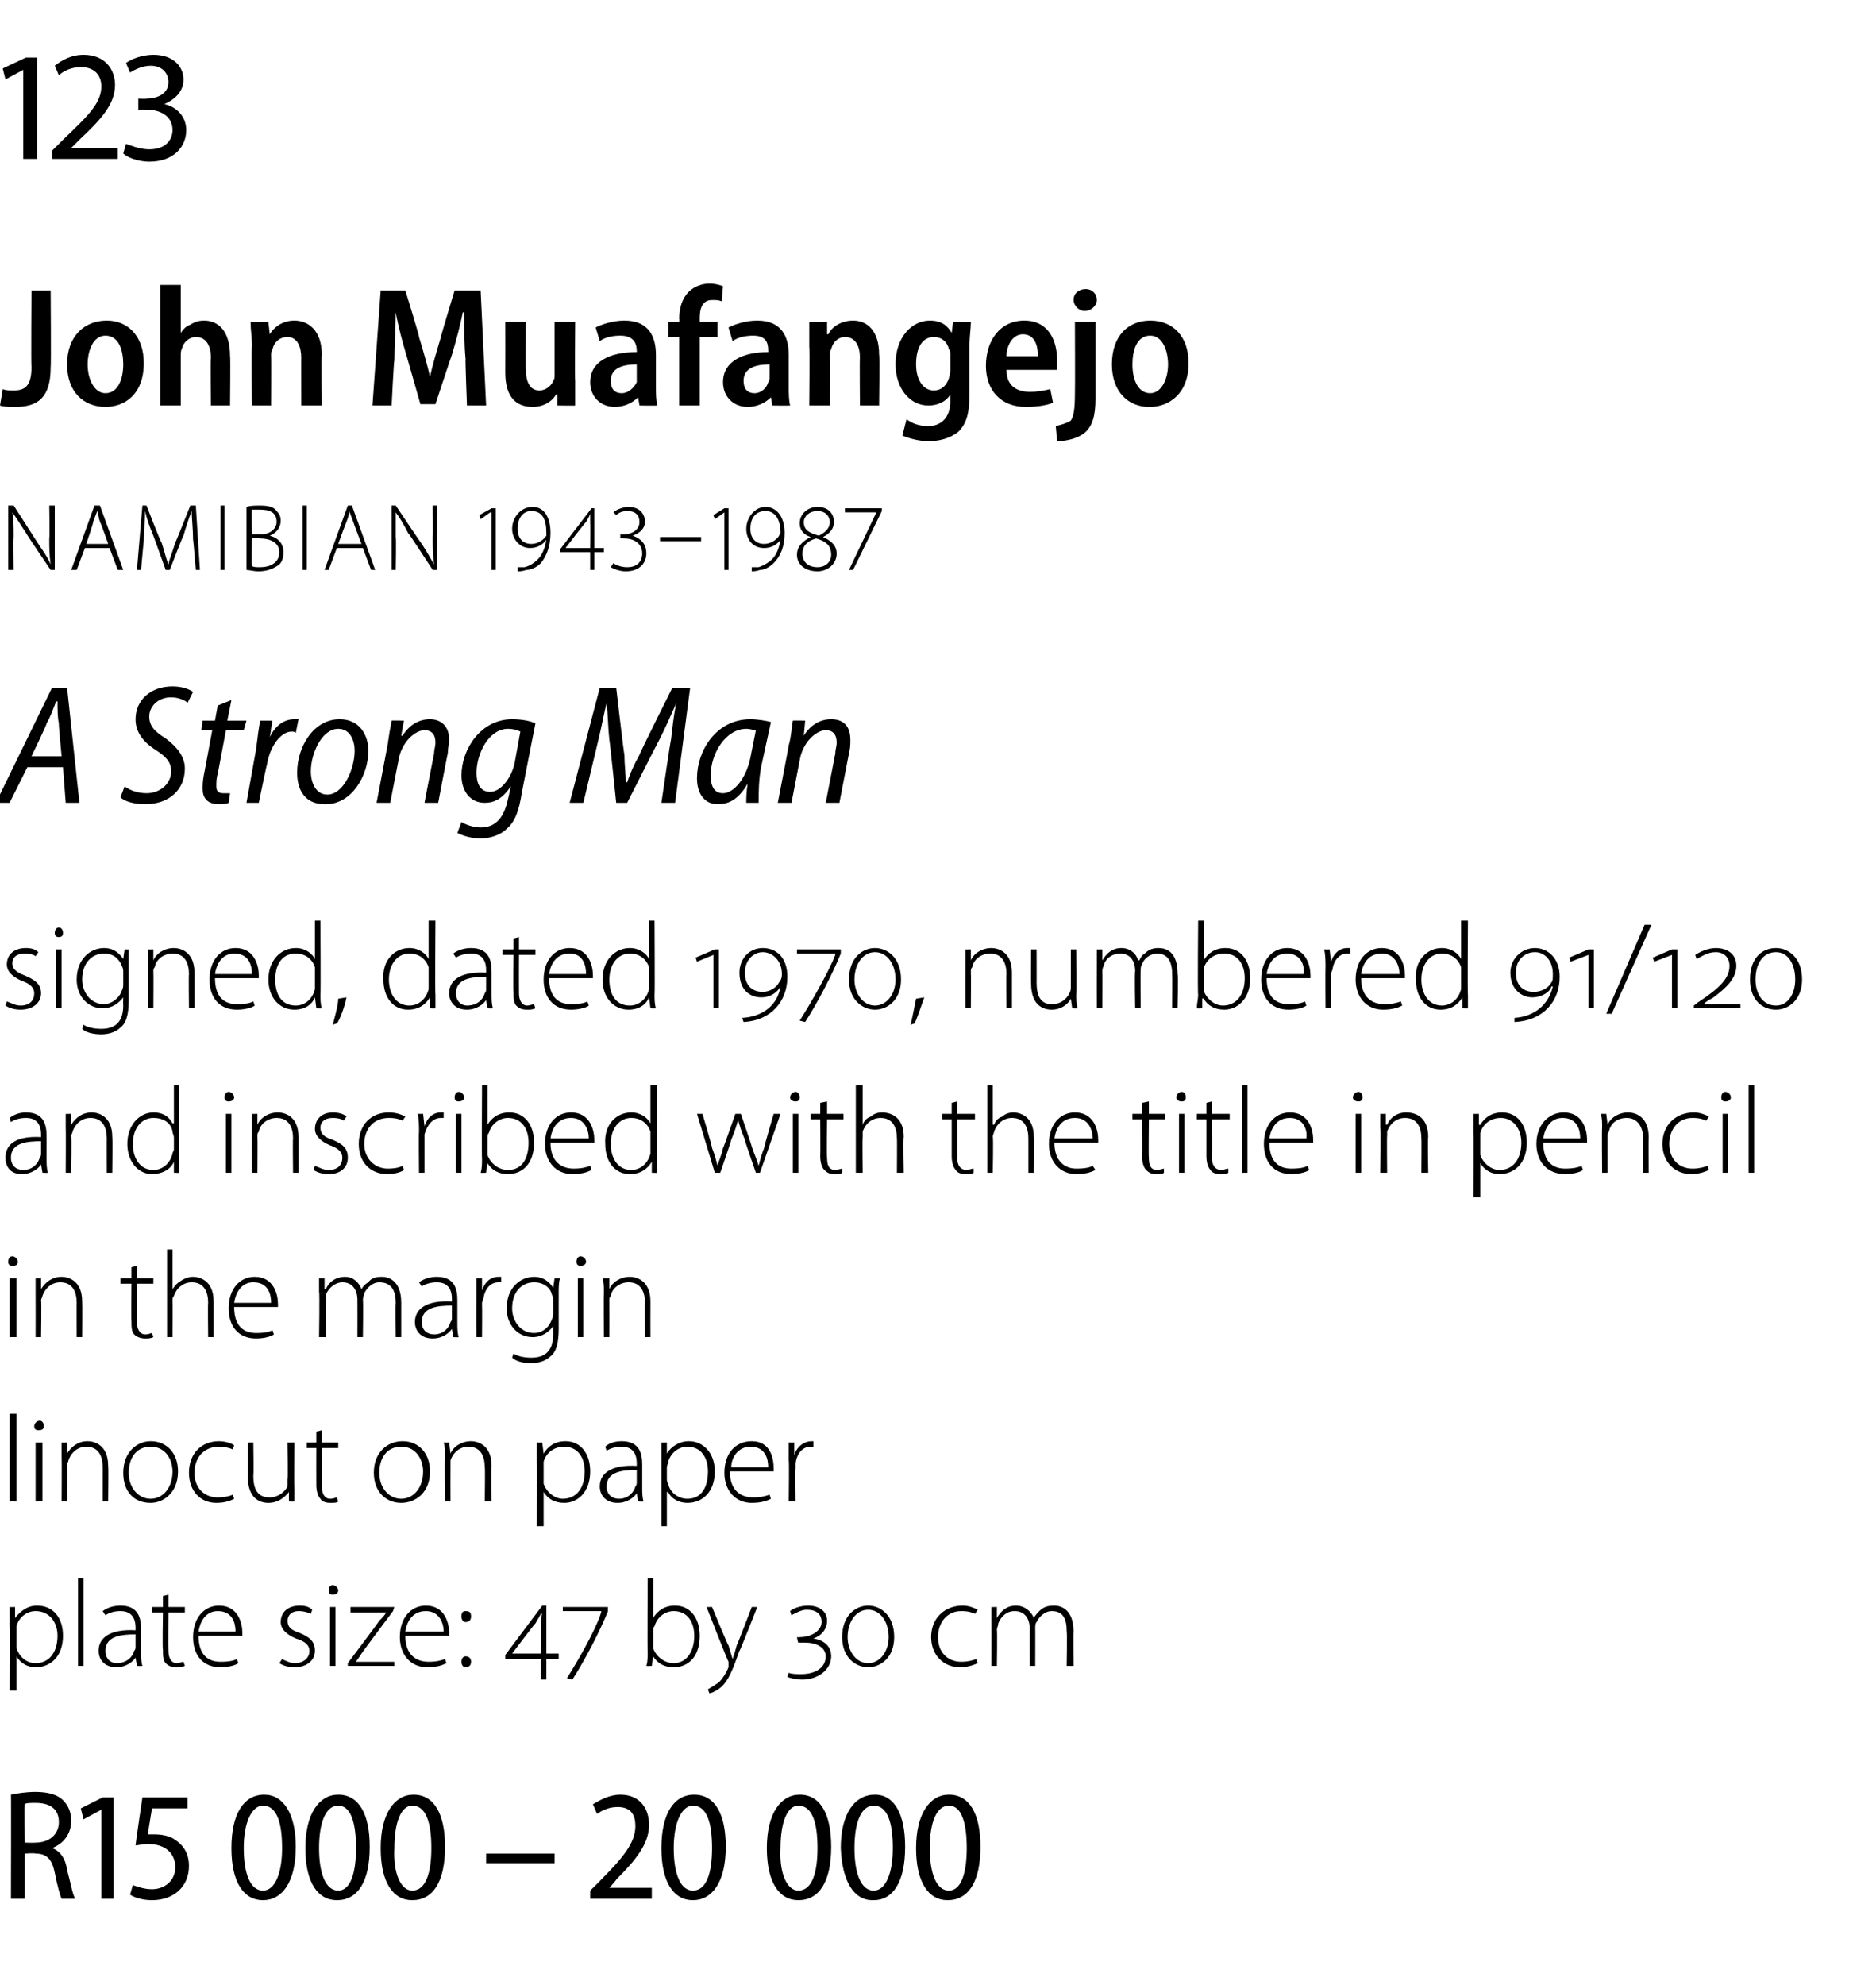
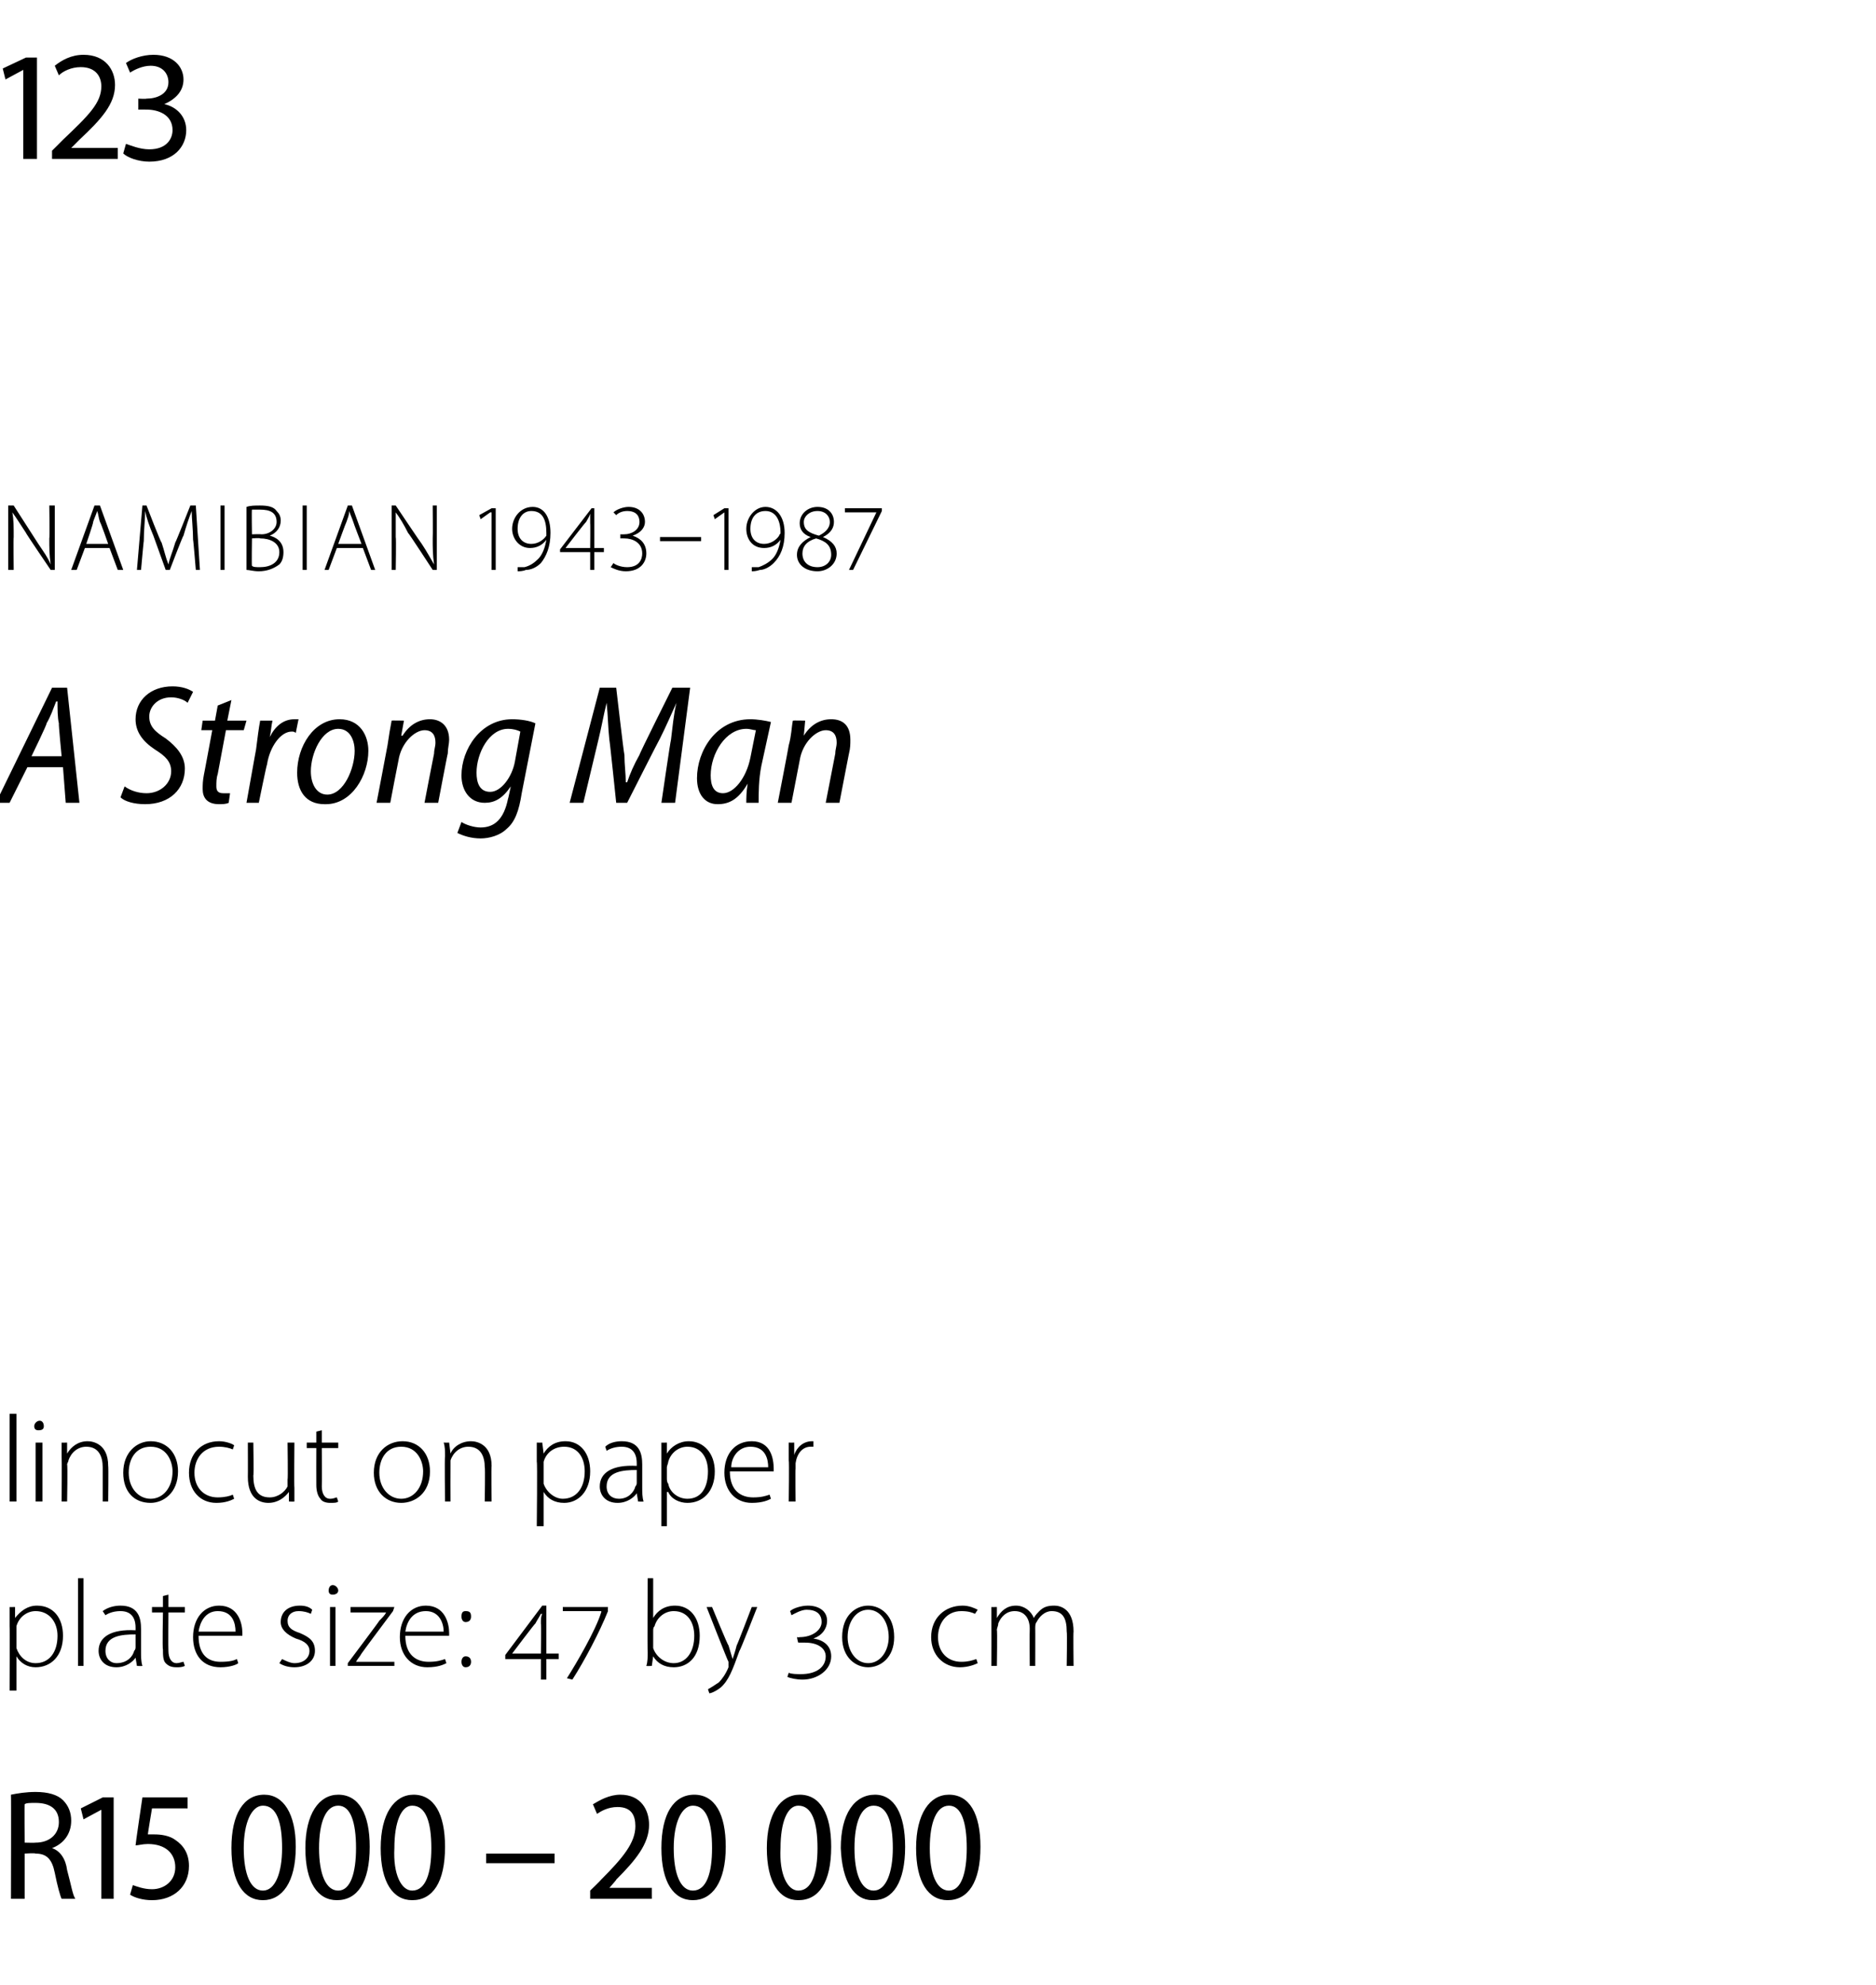
<svg xmlns="http://www.w3.org/2000/svg" version="1.1" width="137px" height="144.9px" viewBox="0 -3 137 144.9" style="top:-3px">
  <desc>123 John Muafangejo NAMIBIAN 1943 1987 A Strong Man signed, dated 1970, numbered 91 120 and inscribed with the title</desc>
  <defs />
  <g id="Polygon78250">
    <path d="M 0.8 128 C 1.3 127.9 1.9 127.8 2.6 127.8 C 3.5 127.8 4.2 128 4.6 128.4 C 5 128.8 5.2 129.3 5.2 129.9 C 5.2 130.9 4.6 131.6 3.8 131.9 C 3.8 131.9 3.8 131.9 3.8 131.9 C 4.4 132.1 4.8 132.7 4.9 133.5 C 5.2 134.6 5.3 135.3 5.5 135.6 C 5.5 135.6 4.5 135.6 4.5 135.6 C 4.4 135.4 4.2 134.7 4 133.7 C 3.8 132.7 3.4 132.3 2.6 132.3 C 2.55 132.25 1.8 132.3 1.8 132.3 L 1.8 135.6 L 0.8 135.6 C 0.8 135.6 0.82 127.98 0.8 128 Z M 1.8 131.5 C 1.8 131.5 2.61 131.52 2.6 131.5 C 3.6 131.5 4.3 130.9 4.3 130 C 4.3 129 3.6 128.6 2.6 128.6 C 2.2 128.6 1.9 128.6 1.8 128.7 C 1.78 128.66 1.8 131.5 1.8 131.5 Z M 7.4 129.1 L 7.4 129.1 L 6.1 129.8 L 5.9 129 L 7.5 128.2 L 8.3 128.2 L 8.3 135.6 L 7.4 135.6 L 7.4 129.1 Z M 13.7 129 L 11.1 129 C 11.1 129 10.78 130.91 10.8 130.9 C 10.9 130.9 11.1 130.9 11.3 130.9 C 11.8 130.9 12.4 131 12.8 131.3 C 13.4 131.7 13.8 132.3 13.8 133.2 C 13.8 134.7 12.7 135.7 11.1 135.7 C 10.4 135.7 9.8 135.5 9.5 135.3 C 9.5 135.3 9.7 134.6 9.7 134.6 C 10 134.7 10.5 134.9 11.1 134.9 C 12 134.9 12.8 134.3 12.8 133.3 C 12.8 132.3 12.1 131.6 10.8 131.6 C 10.4 131.6 10.1 131.7 9.9 131.7 C 9.88 131.7 10.4 128.2 10.4 128.2 L 13.7 128.2 L 13.7 129 Z M 19.2 135.7 C 17.8 135.7 16.9 134.4 16.9 131.9 C 16.9 129.4 17.8 128 19.3 128 C 20.7 128 21.6 129.4 21.6 131.8 C 21.6 134.4 20.6 135.7 19.2 135.7 C 19.2 135.7 19.2 135.7 19.2 135.7 Z M 19.2 135 C 20.1 135 20.6 133.7 20.6 131.9 C 20.6 130 20.2 128.8 19.2 128.8 C 18.4 128.8 17.8 130 17.8 131.9 C 17.8 133.8 18.3 135 19.2 135 C 19.2 135 19.2 135 19.2 135 Z M 24.6 135.7 C 23.2 135.7 22.3 134.4 22.3 131.9 C 22.3 129.4 23.3 128 24.7 128 C 26.2 128 27 129.4 27 131.8 C 27 134.4 26.1 135.7 24.6 135.7 C 24.6 135.7 24.6 135.7 24.6 135.7 Z M 24.7 135 C 25.6 135 26 133.7 26 131.9 C 26 130 25.6 128.8 24.7 128.8 C 23.8 128.8 23.3 130 23.3 131.9 C 23.3 133.8 23.8 135 24.7 135 C 24.7 135 24.7 135 24.7 135 Z M 30.1 135.7 C 28.7 135.7 27.8 134.4 27.8 131.9 C 27.8 129.4 28.8 128 30.2 128 C 31.7 128 32.5 129.4 32.5 131.8 C 32.5 134.4 31.6 135.7 30.1 135.7 C 30.1 135.7 30.1 135.7 30.1 135.7 Z M 30.1 135 C 31.1 135 31.5 133.7 31.5 131.9 C 31.5 130 31.1 128.8 30.1 128.8 C 29.3 128.8 28.8 130 28.8 131.9 C 28.7 133.8 29.3 135 30.1 135 C 30.1 135 30.1 135 30.1 135 Z M 40.5 132.3 L 40.5 133 L 35.5 133 L 35.5 132.3 L 40.5 132.3 Z M 43.1 135.6 L 43.1 135 C 43.1 135 43.9 134.23 43.9 134.2 C 45.5 132.6 46.4 131.5 46.4 130.3 C 46.4 129.5 46.1 128.9 45.1 128.9 C 44.4 128.9 43.9 129.2 43.6 129.4 C 43.6 129.4 43.3 128.7 43.3 128.7 C 43.8 128.4 44.5 128 45.3 128 C 46.8 128 47.4 129.1 47.4 130.2 C 47.4 131.6 46.4 132.8 45 134.2 C 45.05 134.19 44.5 134.8 44.5 134.8 L 44.5 134.8 L 47.6 134.8 L 47.6 135.6 L 43.1 135.6 Z M 50.6 135.7 C 49.2 135.7 48.3 134.4 48.3 131.9 C 48.3 129.4 49.2 128 50.7 128 C 52.2 128 53 129.4 53 131.8 C 53 134.4 52 135.7 50.6 135.7 C 50.6 135.7 50.6 135.7 50.6 135.7 Z M 50.6 135 C 51.6 135 52 133.7 52 131.9 C 52 130 51.6 128.8 50.6 128.8 C 49.8 128.8 49.2 130 49.2 131.9 C 49.2 133.8 49.7 135 50.6 135 C 50.6 135 50.6 135 50.6 135 Z M 58.3 135.7 C 56.9 135.7 56 134.4 56 131.9 C 56 129.4 57 128 58.4 128 C 59.9 128 60.7 129.4 60.7 131.8 C 60.7 134.4 59.8 135.7 58.3 135.7 C 58.3 135.7 58.3 135.7 58.3 135.7 Z M 58.3 135 C 59.3 135 59.7 133.7 59.7 131.9 C 59.7 130 59.3 128.8 58.3 128.8 C 57.5 128.8 57 130 57 131.9 C 56.9 133.8 57.5 135 58.3 135 C 58.3 135 58.3 135 58.3 135 Z M 63.7 135.7 C 62.4 135.7 61.5 134.4 61.4 131.9 C 61.4 129.4 62.4 128 63.9 128 C 65.3 128 66.1 129.4 66.1 131.8 C 66.1 134.4 65.2 135.7 63.8 135.7 C 63.8 135.7 63.7 135.7 63.7 135.7 Z M 63.8 135 C 64.7 135 65.2 133.7 65.2 131.9 C 65.2 130 64.8 128.8 63.8 128.8 C 62.9 128.8 62.4 130 62.4 131.9 C 62.4 133.8 62.9 135 63.8 135 C 63.8 135 63.8 135 63.8 135 Z M 69.2 135.7 C 67.8 135.7 66.9 134.4 66.9 131.9 C 66.9 129.4 67.9 128 69.3 128 C 70.8 128 71.6 129.4 71.6 131.8 C 71.6 134.4 70.7 135.7 69.2 135.7 C 69.2 135.7 69.2 135.7 69.2 135.7 Z M 69.3 135 C 70.2 135 70.6 133.7 70.6 131.9 C 70.6 130 70.2 128.8 69.3 128.8 C 68.4 128.8 67.9 130 67.9 131.9 C 67.9 133.8 68.4 135 69.3 135 C 69.3 135 69.3 135 69.3 135 Z " stroke="none" fill="#000" />
  </g>
  <g id="Polygon78249">
    <path d="M 0.7 115.7 C 0.7 115.1 0.7 114.7 0.7 114.3 C 0.68 114.31 1.1 114.3 1.1 114.3 L 1.1 115.1 C 1.1 115.1 1.14 115.12 1.1 115.1 C 1.5 114.6 2 114.2 2.7 114.2 C 3.9 114.2 4.6 115.1 4.6 116.4 C 4.6 117.9 3.7 118.7 2.6 118.7 C 2 118.7 1.5 118.4 1.2 117.9 C 1.17 117.92 1.2 117.9 1.2 117.9 L 1.2 120.4 L 0.7 120.4 C 0.7 120.4 0.72 115.68 0.7 115.7 Z M 1.2 116.9 C 1.2 117 1.2 117.2 1.2 117.3 C 1.4 117.9 1.9 118.4 2.6 118.4 C 3.6 118.4 4.2 117.6 4.2 116.4 C 4.2 115.4 3.6 114.6 2.6 114.6 C 2 114.6 1.4 115 1.2 115.7 C 1.2 115.8 1.2 116 1.2 116.1 C 1.2 116.1 1.2 116.9 1.2 116.9 Z M 5.7 112.2 L 6.1 112.2 L 6.1 118.6 L 5.7 118.6 L 5.7 112.2 Z M 10.3 117.6 C 10.3 117.9 10.3 118.3 10.4 118.6 C 10.36 118.62 10 118.6 10 118.6 L 9.9 118 C 9.9 118 9.88 118 9.9 118 C 9.7 118.3 9.2 118.7 8.5 118.7 C 7.6 118.7 7.2 118.1 7.2 117.5 C 7.2 116.5 8.1 115.9 9.9 116 C 9.9 116 9.9 115.8 9.9 115.8 C 9.9 115.4 9.8 114.6 8.8 114.6 C 8.4 114.6 8 114.7 7.7 114.9 C 7.7 114.9 7.5 114.6 7.5 114.6 C 7.9 114.3 8.4 114.2 8.8 114.2 C 10.1 114.2 10.3 115.1 10.3 115.9 C 10.3 115.9 10.3 117.6 10.3 117.6 Z M 9.9 116.3 C 8.9 116.3 7.7 116.4 7.7 117.5 C 7.7 118.1 8.1 118.4 8.5 118.4 C 9.3 118.4 9.7 117.9 9.8 117.5 C 9.9 117.4 9.9 117.3 9.9 117.2 C 9.9 117.2 9.9 116.3 9.9 116.3 Z M 12.3 113.4 L 12.3 114.3 L 13.5 114.3 L 13.5 114.7 L 12.3 114.7 C 12.3 114.7 12.28 117.46 12.3 117.5 C 12.3 118 12.5 118.4 12.9 118.4 C 13.1 118.4 13.3 118.3 13.4 118.3 C 13.4 118.3 13.5 118.6 13.5 118.6 C 13.3 118.7 13.1 118.7 12.9 118.7 C 12.5 118.7 12.3 118.6 12.1 118.4 C 11.9 118.2 11.9 117.8 11.9 117.4 C 11.85 117.38 11.9 114.7 11.9 114.7 L 11.1 114.7 L 11.1 114.3 L 11.9 114.3 L 11.9 113.5 L 12.3 113.4 Z M 14.5 116.4 C 14.5 117.8 15.2 118.3 16.1 118.3 C 16.8 118.3 17.1 118.2 17.3 118.1 C 17.3 118.1 17.4 118.4 17.4 118.4 C 17.3 118.5 16.8 118.7 16.1 118.7 C 14.8 118.7 14.1 117.8 14.1 116.5 C 14.1 115.1 14.9 114.2 16 114.2 C 17.4 114.2 17.7 115.5 17.7 116.2 C 17.7 116.3 17.7 116.3 17.7 116.4 C 17.7 116.4 14.5 116.4 14.5 116.4 Z M 17.2 116.1 C 17.2 115.5 17 114.6 15.9 114.6 C 15 114.6 14.6 115.4 14.5 116.1 C 14.5 116.1 17.2 116.1 17.2 116.1 Z M 20.6 118.1 C 20.8 118.2 21.2 118.4 21.5 118.4 C 22.2 118.4 22.6 118 22.6 117.5 C 22.6 117.1 22.3 116.8 21.6 116.6 C 20.9 116.3 20.5 115.9 20.5 115.4 C 20.5 114.7 21 114.2 21.9 114.2 C 22.3 114.2 22.6 114.3 22.8 114.5 C 22.8 114.5 22.7 114.8 22.7 114.8 C 22.5 114.7 22.2 114.6 21.8 114.6 C 21.3 114.6 21 114.9 21 115.3 C 21 115.8 21.3 116 21.9 116.2 C 22.6 116.5 23 116.8 23 117.5 C 23 118.2 22.4 118.7 21.5 118.7 C 21.1 118.7 20.7 118.6 20.4 118.4 C 20.4 118.4 20.6 118.1 20.6 118.1 Z M 24.1 118.6 L 24.1 114.3 L 24.5 114.3 L 24.5 118.6 L 24.1 118.6 Z M 24.3 113.4 C 24.1 113.4 24 113.3 24 113.1 C 24 112.9 24.1 112.7 24.3 112.7 C 24.5 112.7 24.7 112.9 24.7 113.1 C 24.7 113.3 24.5 113.4 24.3 113.4 C 24.3 113.4 24.3 113.4 24.3 113.4 Z M 25.4 118.4 C 25.4 118.4 27.74 115.29 27.7 115.3 C 27.9 115.1 28.1 114.9 28.2 114.7 C 28.23 114.67 28.2 114.7 28.2 114.7 L 25.6 114.7 L 25.6 114.3 L 28.8 114.3 L 28.7 114.6 C 28.7 114.6 26.41 117.66 26.4 117.7 C 26.3 117.9 26.1 118.1 26 118.3 C 25.96 118.26 26 118.3 26 118.3 L 28.8 118.3 L 28.8 118.6 L 25.4 118.6 L 25.4 118.4 Z M 29.6 116.4 C 29.6 117.8 30.4 118.3 31.3 118.3 C 31.9 118.3 32.2 118.2 32.5 118.1 C 32.5 118.1 32.6 118.4 32.6 118.4 C 32.4 118.5 32 118.7 31.2 118.7 C 30 118.7 29.2 117.8 29.2 116.5 C 29.2 115.1 30 114.2 31.1 114.2 C 32.5 114.2 32.8 115.5 32.8 116.2 C 32.8 116.3 32.8 116.3 32.8 116.4 C 32.8 116.4 29.6 116.4 29.6 116.4 Z M 32.4 116.1 C 32.4 115.5 32.1 114.6 31.1 114.6 C 30.1 114.6 29.7 115.4 29.6 116.1 C 29.6 116.1 32.4 116.1 32.4 116.1 Z M 34 115.4 C 33.8 115.4 33.7 115.2 33.7 115 C 33.7 114.7 33.8 114.6 34 114.6 C 34.3 114.6 34.4 114.7 34.4 115 C 34.4 115.2 34.3 115.4 34 115.4 C 34 115.4 34 115.4 34 115.4 Z M 34 118.7 C 33.8 118.7 33.7 118.5 33.7 118.3 C 33.7 118.1 33.8 117.9 34 117.9 C 34.3 117.9 34.4 118.1 34.4 118.3 C 34.4 118.5 34.3 118.7 34 118.7 C 34 118.7 34 118.7 34 118.7 Z M 39.9 118.1 L 39.9 119.6 L 39.5 119.6 L 39.5 118.1 L 36.9 118.1 L 36.9 117.8 L 39.6 114.2 L 39.9 114.2 L 39.9 117.7 L 40.8 117.7 L 40.8 118.1 L 39.9 118.1 Z M 39.5 115.5 C 39.5 115.2 39.5 115 39.6 114.8 C 39.6 114.8 39.5 114.8 39.5 114.8 C 39.4 115 39.2 115.3 39.1 115.5 C 39.08 115.47 37.4 117.7 37.4 117.7 L 37.4 117.7 L 39.5 117.7 C 39.5 117.7 39.54 115.51 39.5 115.5 Z M 44.4 114.6 C 43.8 116.1 42.7 118.2 41.8 119.6 C 41.8 119.6 41.4 119.5 41.4 119.5 C 42.1 118.4 43.5 116 43.9 114.7 C 43.93 114.66 43.9 114.6 43.9 114.6 L 41.1 114.6 L 41.1 114.3 L 44.4 114.3 C 44.4 114.3 44.38 114.58 44.4 114.6 Z M 47.3 112.2 L 47.7 112.2 L 47.7 115.1 C 47.7 115.1 47.72 115.11 47.7 115.1 C 48 114.6 48.5 114.2 49.3 114.2 C 50.4 114.2 51.1 115.1 51.1 116.4 C 51.1 118 50.2 118.7 49.2 118.7 C 48.5 118.7 48 118.4 47.7 117.9 C 47.67 117.85 47.7 117.9 47.7 117.9 L 47.6 118.6 C 47.6 118.6 47.23 118.62 47.2 118.6 C 47.3 118.3 47.3 117.9 47.3 117.6 C 47.27 117.62 47.3 112.2 47.3 112.2 Z M 47.7 117 C 47.7 117.1 47.7 117.2 47.7 117.3 C 47.9 117.9 48.5 118.4 49.2 118.4 C 50.1 118.4 50.7 117.6 50.7 116.4 C 50.7 115.4 50.2 114.6 49.2 114.6 C 48.6 114.6 48 115 47.8 115.7 C 47.7 115.8 47.7 115.9 47.7 116.1 C 47.7 116.1 47.7 117 47.7 117 Z M 52 114.3 C 52 114.3 53.16 117.13 53.2 117.1 C 53.3 117.4 53.4 117.8 53.5 118.1 C 53.5 118.1 53.5 118.1 53.5 118.1 C 53.6 117.8 53.7 117.5 53.8 117.1 C 53.83 117.1 54.9 114.3 54.9 114.3 L 55.3 114.3 C 55.3 114.3 54.04 117.53 54 117.5 C 53.5 118.9 53.2 119.7 52.6 120.2 C 52.2 120.5 51.9 120.6 51.8 120.6 C 51.8 120.6 51.7 120.3 51.7 120.3 C 51.9 120.2 52.2 120 52.5 119.8 C 52.7 119.6 53 119.2 53.2 118.7 C 53.2 118.6 53.2 118.5 53.2 118.5 C 53.2 118.5 53.2 118.4 53.2 118.3 C 53.17 118.31 51.6 114.3 51.6 114.3 L 52 114.3 Z M 57.6 119.1 C 57.8 119.2 58.2 119.2 58.5 119.2 C 59.6 119.2 60.3 118.7 60.3 117.9 C 60.3 117.3 59.7 116.9 58.8 116.9 C 58.5 116.9 58.4 116.9 58.3 116.9 C 58.27 116.9 58.2 116.5 58.2 116.5 C 58.2 116.5 58.36 116.53 58.4 116.5 C 59.3 116.5 60 116 60 115.4 C 60 114.8 59.6 114.5 58.9 114.5 C 58.5 114.5 58 114.8 57.8 114.9 C 57.8 114.9 57.7 114.6 57.7 114.6 C 57.9 114.4 58.5 114.2 59 114.2 C 59.8 114.2 60.4 114.6 60.4 115.3 C 60.4 115.9 60 116.4 59.4 116.6 C 59.4 116.6 59.4 116.6 59.4 116.6 C 60.1 116.7 60.7 117.1 60.7 117.9 C 60.7 118.9 59.7 119.6 58.6 119.6 C 58.2 119.6 57.7 119.5 57.5 119.4 C 57.5 119.4 57.6 119.1 57.6 119.1 Z M 63.4 118.7 C 62.5 118.7 61.5 118 61.5 116.5 C 61.5 114.9 62.5 114.2 63.4 114.2 C 64.3 114.2 65.3 114.9 65.3 116.5 C 65.3 118 64.3 118.7 63.4 118.7 C 63.4 118.7 63.4 118.7 63.4 118.7 Z M 63.4 118.4 C 64.3 118.4 64.9 117.5 64.9 116.5 C 64.9 115.4 64.3 114.5 63.4 114.5 C 62.5 114.5 61.9 115.4 61.9 116.5 C 61.9 117.5 62.5 118.4 63.4 118.4 C 63.4 118.4 63.4 118.4 63.4 118.4 Z M 71.4 118.4 C 71.2 118.5 70.7 118.7 70.1 118.7 C 68.9 118.7 68 117.8 68 116.5 C 68 115.1 69 114.2 70.3 114.2 C 70.8 114.2 71.2 114.4 71.4 114.5 C 71.4 114.5 71.2 114.8 71.2 114.8 C 71 114.7 70.7 114.6 70.2 114.6 C 69.1 114.6 68.5 115.5 68.5 116.5 C 68.5 117.6 69.2 118.3 70.2 118.3 C 70.7 118.3 71 118.2 71.3 118.1 C 71.3 118.1 71.4 118.4 71.4 118.4 Z M 72.4 115.3 C 72.4 114.9 72.4 114.6 72.4 114.3 C 72.38 114.31 72.8 114.3 72.8 114.3 L 72.8 115.1 C 72.8 115.1 72.83 115.06 72.8 115.1 C 73.1 114.6 73.5 114.2 74.2 114.2 C 74.8 114.2 75.3 114.6 75.5 115.1 C 75.5 115.1 75.5 115.1 75.5 115.1 C 75.6 114.9 75.8 114.7 75.9 114.6 C 76.2 114.3 76.5 114.2 77 114.2 C 77.4 114.2 78.4 114.4 78.4 116.1 C 78.37 116.08 78.4 118.6 78.4 118.6 L 77.9 118.6 C 77.9 118.6 77.94 116.11 77.9 116.1 C 77.9 115.1 77.6 114.6 76.8 114.6 C 76.3 114.6 75.9 115 75.7 115.4 C 75.6 115.5 75.6 115.7 75.6 115.9 C 75.61 115.85 75.6 118.6 75.6 118.6 L 75.2 118.6 C 75.2 118.6 75.18 115.92 75.2 115.9 C 75.2 115.1 74.8 114.6 74.1 114.6 C 73.5 114.6 73.1 115 72.9 115.5 C 72.9 115.7 72.8 115.8 72.8 116 C 72.84 115.96 72.8 118.6 72.8 118.6 L 72.4 118.6 C 72.4 118.6 72.41 115.34 72.4 115.3 Z " stroke="none" fill="#000" />
  </g>
  <g id="Polygon78248">
    <path d="M 0.7 100.2 L 1.2 100.2 L 1.2 106.6 L 0.7 106.6 L 0.7 100.2 Z M 2.6 106.6 L 2.6 102.3 L 3.1 102.3 L 3.1 106.6 L 2.6 106.6 Z M 2.8 101.4 C 2.6 101.4 2.5 101.3 2.5 101.1 C 2.5 100.9 2.7 100.7 2.9 100.7 C 3.1 100.7 3.2 100.9 3.2 101.1 C 3.2 101.3 3.1 101.4 2.8 101.4 C 2.8 101.4 2.8 101.4 2.8 101.4 Z M 4.5 103.3 C 4.5 102.9 4.5 102.6 4.5 102.3 C 4.48 102.31 4.9 102.3 4.9 102.3 L 4.9 103.1 C 4.9 103.1 4.93 103.08 4.9 103.1 C 5.2 102.6 5.7 102.2 6.4 102.2 C 6.8 102.2 7.9 102.4 7.9 104 C 7.93 104.03 7.9 106.6 7.9 106.6 L 7.5 106.6 C 7.5 106.6 7.5 104.07 7.5 104.1 C 7.5 103.3 7.2 102.6 6.3 102.6 C 5.7 102.6 5.2 103 5 103.6 C 5 103.7 4.9 103.8 4.9 103.9 C 4.95 103.94 4.9 106.6 4.9 106.6 L 4.5 106.6 C 4.5 106.6 4.52 103.34 4.5 103.3 Z M 11 106.7 C 9.8 106.7 9 105.9 9 104.5 C 9 103 10 102.2 11 102.2 C 12.2 102.2 13 103.1 13 104.4 C 13 106 11.9 106.7 11 106.7 C 11 106.7 11 106.7 11 106.7 Z M 11 106.4 C 11.9 106.4 12.6 105.6 12.6 104.4 C 12.6 103.7 12.2 102.6 11 102.6 C 9.9 102.6 9.4 103.5 9.4 104.5 C 9.4 105.6 10.1 106.4 11 106.4 C 11 106.4 11 106.4 11 106.4 Z M 17.1 106.4 C 16.9 106.5 16.5 106.7 15.8 106.7 C 14.6 106.7 13.8 105.8 13.8 104.5 C 13.8 103.1 14.7 102.2 16 102.2 C 16.5 102.2 17 102.4 17.1 102.5 C 17.1 102.5 17 102.8 17 102.8 C 16.8 102.7 16.4 102.6 16 102.6 C 14.8 102.6 14.2 103.5 14.2 104.5 C 14.2 105.6 14.9 106.3 15.9 106.3 C 16.4 106.3 16.8 106.2 17 106.1 C 17 106.1 17.1 106.4 17.1 106.4 Z M 21.5 105.6 C 21.5 105.9 21.5 106.3 21.5 106.6 C 21.51 106.62 21.1 106.6 21.1 106.6 L 21.1 105.9 C 21.1 105.9 21.06 105.85 21.1 105.9 C 20.8 106.3 20.3 106.7 19.6 106.7 C 19 106.7 18.1 106.4 18.1 104.8 C 18.11 104.82 18.1 102.3 18.1 102.3 L 18.5 102.3 C 18.5 102.3 18.54 104.74 18.5 104.7 C 18.5 105.7 18.8 106.3 19.7 106.3 C 20.3 106.3 20.8 105.9 21 105.5 C 21 105.3 21 105.2 21 105 C 21.04 105 21 102.3 21 102.3 L 21.5 102.3 C 21.5 102.3 21.47 105.57 21.5 105.6 Z M 23.5 101.4 L 23.5 102.3 L 24.7 102.3 L 24.7 102.7 L 23.5 102.7 C 23.5 102.7 23.52 105.46 23.5 105.5 C 23.5 106 23.7 106.4 24.1 106.4 C 24.4 106.4 24.5 106.3 24.6 106.3 C 24.6 106.3 24.7 106.6 24.7 106.6 C 24.6 106.7 24.4 106.7 24.1 106.7 C 23.8 106.7 23.5 106.6 23.4 106.4 C 23.2 106.2 23.1 105.8 23.1 105.4 C 23.09 105.38 23.1 102.7 23.1 102.7 L 22.4 102.7 L 22.4 102.3 L 23.1 102.3 L 23.1 101.5 L 23.5 101.4 Z M 29.3 106.7 C 28.2 106.7 27.3 105.9 27.3 104.5 C 27.3 103 28.3 102.2 29.4 102.2 C 30.6 102.2 31.4 103.1 31.4 104.4 C 31.4 106 30.3 106.7 29.3 106.7 C 29.3 106.7 29.3 106.7 29.3 106.7 Z M 29.3 106.4 C 30.2 106.4 30.9 105.6 30.9 104.4 C 30.9 103.7 30.5 102.6 29.3 102.6 C 28.2 102.6 27.7 103.5 27.7 104.5 C 27.7 105.6 28.4 106.4 29.3 106.4 C 29.3 106.4 29.3 106.4 29.3 106.4 Z M 32.5 103.3 C 32.5 102.9 32.5 102.6 32.4 102.3 C 32.43 102.31 32.8 102.3 32.8 102.3 L 32.9 103.1 C 32.9 103.1 32.88 103.08 32.9 103.1 C 33.1 102.6 33.7 102.2 34.4 102.2 C 34.8 102.2 35.9 102.4 35.9 104 C 35.87 104.03 35.9 106.6 35.9 106.6 L 35.4 106.6 C 35.4 106.6 35.44 104.07 35.4 104.1 C 35.4 103.3 35.1 102.6 34.2 102.6 C 33.6 102.6 33.1 103 32.9 103.6 C 32.9 103.7 32.9 103.8 32.9 103.9 C 32.89 103.94 32.9 106.6 32.9 106.6 L 32.5 106.6 C 32.5 106.6 32.46 103.34 32.5 103.3 Z M 39.2 103.7 C 39.2 103.1 39.2 102.7 39.2 102.3 C 39.21 102.31 39.6 102.3 39.6 102.3 L 39.7 103.1 C 39.7 103.1 39.67 103.12 39.7 103.1 C 40 102.6 40.5 102.2 41.3 102.2 C 42.4 102.2 43.1 103.1 43.1 104.4 C 43.1 105.9 42.2 106.7 41.2 106.7 C 40.5 106.7 40 106.4 39.7 105.9 C 39.7 105.92 39.7 105.9 39.7 105.9 L 39.7 108.4 L 39.2 108.4 C 39.2 108.4 39.25 103.68 39.2 103.7 Z M 39.7 104.9 C 39.7 105 39.7 105.2 39.7 105.3 C 39.9 105.9 40.5 106.4 41.1 106.4 C 42.1 106.4 42.7 105.6 42.7 104.4 C 42.7 103.4 42.2 102.6 41.2 102.6 C 40.5 102.6 39.9 103 39.7 103.7 C 39.7 103.8 39.7 104 39.7 104.1 C 39.7 104.1 39.7 104.9 39.7 104.9 Z M 46.9 105.6 C 46.9 105.9 46.9 106.3 47 106.6 C 46.98 106.62 46.6 106.6 46.6 106.6 L 46.5 106 C 46.5 106 46.5 106 46.5 106 C 46.3 106.3 45.8 106.7 45.1 106.7 C 44.2 106.7 43.8 106.1 43.8 105.5 C 43.8 104.5 44.7 103.9 46.5 104 C 46.5 104 46.5 103.8 46.5 103.8 C 46.5 103.4 46.4 102.6 45.4 102.6 C 45 102.6 44.6 102.7 44.3 102.9 C 44.3 102.9 44.2 102.6 44.2 102.6 C 44.5 102.3 45 102.2 45.4 102.2 C 46.7 102.2 46.9 103.1 46.9 103.9 C 46.9 103.9 46.9 105.6 46.9 105.6 Z M 46.5 104.3 C 45.5 104.3 44.3 104.4 44.3 105.5 C 44.3 106.1 44.7 106.4 45.2 106.4 C 45.9 106.4 46.3 105.9 46.4 105.5 C 46.5 105.4 46.5 105.3 46.5 105.2 C 46.5 105.2 46.5 104.3 46.5 104.3 Z M 48.3 103.7 C 48.3 103.1 48.3 102.7 48.3 102.3 C 48.27 102.31 48.7 102.3 48.7 102.3 L 48.7 103.1 C 48.7 103.1 48.72 103.12 48.7 103.1 C 49 102.6 49.6 102.2 50.3 102.2 C 51.4 102.2 52.2 103.1 52.2 104.4 C 52.2 105.9 51.3 106.7 50.2 106.7 C 49.6 106.7 49 106.4 48.8 105.9 C 48.75 105.92 48.7 105.9 48.7 105.9 L 48.7 108.4 L 48.3 108.4 C 48.3 108.4 48.3 103.68 48.3 103.7 Z M 48.7 104.9 C 48.7 105 48.7 105.2 48.8 105.3 C 48.9 105.9 49.5 106.4 50.2 106.4 C 51.2 106.4 51.7 105.6 51.7 104.4 C 51.7 103.4 51.2 102.6 50.2 102.6 C 49.6 102.6 49 103 48.8 103.7 C 48.8 103.8 48.7 104 48.7 104.1 C 48.7 104.1 48.7 104.9 48.7 104.9 Z M 53.3 104.4 C 53.3 105.8 54.1 106.3 55 106.3 C 55.6 106.3 55.9 106.2 56.2 106.1 C 56.2 106.1 56.3 106.4 56.3 106.4 C 56.1 106.5 55.7 106.7 54.9 106.7 C 53.7 106.7 52.9 105.8 52.9 104.5 C 52.9 103.1 53.7 102.2 54.9 102.2 C 56.3 102.2 56.5 103.5 56.5 104.2 C 56.5 104.3 56.5 104.3 56.5 104.4 C 56.5 104.4 53.3 104.4 53.3 104.4 Z M 56.1 104.1 C 56.1 103.5 55.9 102.6 54.8 102.6 C 53.9 102.6 53.4 103.4 53.4 104.1 C 53.4 104.1 56.1 104.1 56.1 104.1 Z M 57.6 103.6 C 57.6 103.2 57.6 102.7 57.6 102.3 C 57.6 102.31 58 102.3 58 102.3 L 58 103.2 C 58 103.2 58.04 103.18 58 103.2 C 58.2 102.6 58.7 102.2 59.3 102.2 C 59.3 102.2 59.4 102.2 59.4 102.2 C 59.4 102.2 59.4 102.6 59.4 102.6 C 59.4 102.6 59.3 102.6 59.2 102.6 C 58.6 102.6 58.2 103.1 58.1 103.8 C 58.1 104 58.1 104.1 58.1 104.2 C 58.07 104.24 58.1 106.6 58.1 106.6 L 57.6 106.6 C 57.6 106.6 57.64 103.6 57.6 103.6 Z " stroke="none" fill="#000" />
  </g>
  <g id="Polygon78247">
-     <path d="M 0.7 94.6 L 0.7 90.3 L 1.2 90.3 L 1.2 94.6 L 0.7 94.6 Z M 0.9 89.4 C 0.7 89.4 0.6 89.3 0.6 89.1 C 0.6 88.9 0.7 88.7 0.9 88.7 C 1.1 88.7 1.3 88.9 1.3 89.1 C 1.3 89.3 1.2 89.4 0.9 89.4 C 0.9 89.4 0.9 89.4 0.9 89.4 Z M 2.6 91.3 C 2.6 90.9 2.6 90.6 2.6 90.3 C 2.57 90.31 3 90.3 3 90.3 L 3 91.1 C 3 91.1 3.02 91.08 3 91.1 C 3.3 90.6 3.8 90.2 4.5 90.2 C 4.9 90.2 6 90.4 6 92 C 6.02 92.03 6 94.6 6 94.6 L 5.6 94.6 C 5.6 94.6 5.59 92.07 5.6 92.1 C 5.6 91.3 5.3 90.6 4.4 90.6 C 3.8 90.6 3.3 91 3.1 91.6 C 3.1 91.7 3 91.8 3 91.9 C 3.04 91.94 3 94.6 3 94.6 L 2.6 94.6 C 2.6 94.6 2.61 91.34 2.6 91.3 Z M 10 89.4 L 10 90.3 L 11.2 90.3 L 11.2 90.7 L 10 90.7 C 10 90.7 10 93.46 10 93.5 C 10 94 10.2 94.4 10.6 94.4 C 10.9 94.4 11 94.3 11.1 94.3 C 11.1 94.3 11.2 94.6 11.2 94.6 C 11 94.7 10.8 94.7 10.6 94.7 C 10.3 94.7 10 94.6 9.8 94.4 C 9.6 94.2 9.6 93.8 9.6 93.4 C 9.57 93.38 9.6 90.7 9.6 90.7 L 8.8 90.7 L 8.8 90.3 L 9.6 90.3 L 9.6 89.5 L 10 89.4 Z M 12.2 88.2 L 12.6 88.2 L 12.6 91.1 C 12.6 91.1 12.64 91.08 12.6 91.1 C 12.8 90.8 13 90.6 13.2 90.5 C 13.5 90.3 13.8 90.2 14.1 90.2 C 14.5 90.2 15.6 90.4 15.6 92 C 15.6 92.02 15.6 94.6 15.6 94.6 L 15.2 94.6 C 15.2 94.6 15.17 92.07 15.2 92.1 C 15.2 91.3 14.9 90.6 14 90.6 C 13.4 90.6 12.9 91 12.7 91.6 C 12.6 91.7 12.6 91.8 12.6 92 C 12.62 91.99 12.6 94.6 12.6 94.6 L 12.2 94.6 L 12.2 88.2 Z M 17.1 92.4 C 17.1 93.8 17.8 94.3 18.7 94.3 C 19.4 94.3 19.7 94.2 19.9 94.1 C 19.9 94.1 20 94.4 20 94.4 C 19.9 94.5 19.4 94.7 18.7 94.7 C 17.4 94.7 16.7 93.8 16.7 92.5 C 16.7 91.1 17.5 90.2 18.6 90.2 C 20 90.2 20.3 91.5 20.3 92.2 C 20.3 92.3 20.3 92.3 20.3 92.4 C 20.3 92.4 17.1 92.4 17.1 92.4 Z M 19.8 92.1 C 19.8 91.5 19.6 90.6 18.5 90.6 C 17.6 90.6 17.2 91.4 17.1 92.1 C 17.1 92.1 19.8 92.1 19.8 92.1 Z M 23.3 91.3 C 23.3 90.9 23.3 90.6 23.3 90.3 C 23.31 90.31 23.7 90.3 23.7 90.3 L 23.7 91.1 C 23.7 91.1 23.76 91.06 23.8 91.1 C 24 90.6 24.5 90.2 25.2 90.2 C 25.8 90.2 26.2 90.6 26.4 91.1 C 26.4 91.1 26.4 91.1 26.4 91.1 C 26.5 90.9 26.7 90.7 26.9 90.6 C 27.1 90.3 27.4 90.2 27.9 90.2 C 28.3 90.2 29.3 90.4 29.3 92.1 C 29.3 92.08 29.3 94.6 29.3 94.6 L 28.9 94.6 C 28.9 94.6 28.87 92.11 28.9 92.1 C 28.9 91.1 28.5 90.6 27.7 90.6 C 27.2 90.6 26.8 91 26.6 91.4 C 26.6 91.5 26.5 91.7 26.5 91.9 C 26.54 91.85 26.5 94.6 26.5 94.6 L 26.1 94.6 C 26.1 94.6 26.11 91.92 26.1 91.9 C 26.1 91.1 25.7 90.6 25 90.6 C 24.5 90.6 24 91 23.8 91.5 C 23.8 91.7 23.8 91.8 23.8 92 C 23.78 91.96 23.8 94.6 23.8 94.6 L 23.3 94.6 C 23.3 94.6 23.35 91.34 23.3 91.3 Z M 33.4 93.6 C 33.4 93.9 33.4 94.3 33.5 94.6 C 33.47 94.62 33.1 94.6 33.1 94.6 L 33 94 C 33 94 32.99 94 33 94 C 32.8 94.3 32.3 94.7 31.6 94.7 C 30.7 94.7 30.3 94.1 30.3 93.5 C 30.3 92.5 31.2 91.9 33 92 C 33 92 33 91.8 33 91.8 C 33 91.4 32.9 90.6 31.9 90.6 C 31.5 90.6 31.1 90.7 30.8 90.9 C 30.8 90.9 30.6 90.6 30.6 90.6 C 31 90.3 31.5 90.2 31.9 90.2 C 33.2 90.2 33.4 91.1 33.4 91.9 C 33.4 91.9 33.4 93.6 33.4 93.6 Z M 33 92.3 C 32 92.3 30.8 92.4 30.8 93.5 C 30.8 94.1 31.2 94.4 31.7 94.4 C 32.4 94.4 32.8 93.9 32.9 93.5 C 33 93.4 33 93.3 33 93.2 C 33 93.2 33 92.3 33 92.3 Z M 34.8 91.6 C 34.8 91.2 34.8 90.7 34.8 90.3 C 34.76 90.31 35.2 90.3 35.2 90.3 L 35.2 91.2 C 35.2 91.2 35.2 91.18 35.2 91.2 C 35.4 90.6 35.8 90.2 36.4 90.2 C 36.5 90.2 36.5 90.2 36.6 90.2 C 36.6 90.2 36.6 90.6 36.6 90.6 C 36.5 90.6 36.5 90.6 36.4 90.6 C 35.8 90.6 35.4 91.1 35.3 91.8 C 35.2 92 35.2 92.1 35.2 92.2 C 35.22 92.24 35.2 94.6 35.2 94.6 L 34.8 94.6 C 34.8 94.6 34.79 91.6 34.8 91.6 Z M 40.8 94 C 40.8 95.1 40.6 95.7 40.2 96 C 39.8 96.4 39.2 96.5 38.8 96.5 C 38.3 96.5 37.7 96.4 37.4 96.1 C 37.4 96.1 37.5 95.8 37.5 95.8 C 37.8 96 38.3 96.1 38.8 96.1 C 39.7 96.1 40.4 95.7 40.4 94.4 C 40.39 94.4 40.4 93.8 40.4 93.8 C 40.4 93.8 40.37 93.79 40.4 93.8 C 40.1 94.2 39.6 94.6 38.9 94.6 C 37.8 94.6 37 93.7 37 92.5 C 37 91 38 90.2 39 90.2 C 39.8 90.2 40.2 90.7 40.4 91 C 40.42 91.03 40.4 91 40.4 91 L 40.5 90.3 C 40.5 90.3 40.86 90.31 40.9 90.3 C 40.8 90.6 40.8 91 40.8 91.4 C 40.8 91.4 40.8 94 40.8 94 Z M 40.4 92 C 40.4 91.8 40.4 91.7 40.3 91.5 C 40.2 91 39.7 90.6 39 90.6 C 38.1 90.6 37.4 91.3 37.4 92.5 C 37.4 93.4 38 94.3 39 94.3 C 39.6 94.3 40.1 93.9 40.3 93.3 C 40.4 93.1 40.4 93 40.4 92.8 C 40.4 92.8 40.4 92 40.4 92 Z M 42.2 94.6 L 42.2 90.3 L 42.6 90.3 L 42.6 94.6 L 42.2 94.6 Z M 42.4 89.4 C 42.2 89.4 42.1 89.3 42.1 89.1 C 42.1 88.9 42.2 88.7 42.4 88.7 C 42.6 88.7 42.8 88.9 42.8 89.1 C 42.8 89.3 42.6 89.4 42.4 89.4 C 42.4 89.4 42.4 89.4 42.4 89.4 Z M 44.1 91.3 C 44.1 90.9 44.1 90.6 44 90.3 C 44.05 90.31 44.5 90.3 44.5 90.3 L 44.5 91.1 C 44.5 91.1 44.49 91.08 44.5 91.1 C 44.7 90.6 45.3 90.2 46 90.2 C 46.4 90.2 47.5 90.4 47.5 92 C 47.49 92.03 47.5 94.6 47.5 94.6 L 47.1 94.6 C 47.1 94.6 47.06 92.07 47.1 92.1 C 47.1 91.3 46.8 90.6 45.9 90.6 C 45.3 90.6 44.7 91 44.6 91.6 C 44.5 91.7 44.5 91.8 44.5 91.9 C 44.51 91.94 44.5 94.6 44.5 94.6 L 44.1 94.6 C 44.1 94.6 44.08 91.34 44.1 91.3 Z " stroke="none" fill="#000" />
-   </g>
+     </g>
  <g id="Polygon78246">
-     <path d="M 3.4 81.6 C 3.4 81.9 3.4 82.3 3.5 82.6 C 3.48 82.62 3.1 82.6 3.1 82.6 L 3 82 C 3 82 3.01 82 3 82 C 2.8 82.3 2.3 82.7 1.6 82.7 C 0.7 82.7 0.4 82.1 0.4 81.5 C 0.4 80.5 1.2 79.9 3 80 C 3 80 3 79.8 3 79.8 C 3 79.4 2.9 78.6 1.9 78.6 C 1.5 78.6 1.1 78.7 0.8 78.9 C 0.8 78.9 0.7 78.6 0.7 78.6 C 1.1 78.3 1.5 78.2 1.9 78.2 C 3.2 78.2 3.4 79.1 3.4 79.9 C 3.4 79.9 3.4 81.6 3.4 81.6 Z M 3 80.3 C 2 80.3 0.8 80.4 0.8 81.5 C 0.8 82.1 1.2 82.4 1.7 82.4 C 2.4 82.4 2.8 81.9 2.9 81.5 C 3 81.4 3 81.3 3 81.2 C 3 81.2 3 80.3 3 80.3 Z M 4.8 79.3 C 4.8 78.9 4.8 78.6 4.8 78.3 C 4.78 78.31 5.2 78.3 5.2 78.3 L 5.2 79.1 C 5.2 79.1 5.23 79.08 5.2 79.1 C 5.5 78.6 6 78.2 6.7 78.2 C 7.1 78.2 8.2 78.4 8.2 80 C 8.23 80.03 8.2 82.6 8.2 82.6 L 7.8 82.6 C 7.8 82.6 7.79 80.07 7.8 80.1 C 7.8 79.3 7.5 78.6 6.6 78.6 C 6 78.6 5.5 79 5.3 79.6 C 5.3 79.7 5.2 79.8 5.2 79.9 C 5.25 79.94 5.2 82.6 5.2 82.6 L 4.8 82.6 C 4.8 82.6 4.82 79.34 4.8 79.3 Z M 13.1 76.2 C 13.1 76.2 13.09 81.63 13.1 81.6 C 13.1 81.9 13.1 82.3 13.1 82.6 C 13.12 82.62 12.7 82.6 12.7 82.6 L 12.7 81.8 C 12.7 81.8 12.68 81.81 12.7 81.8 C 12.5 82.3 11.9 82.7 11.1 82.7 C 10.1 82.7 9.3 81.8 9.3 80.5 C 9.3 79.1 10.2 78.2 11.2 78.2 C 12 78.2 12.4 78.6 12.6 79 C 12.64 78.97 12.7 79 12.7 79 L 12.7 76.2 L 13.1 76.2 Z M 12.7 80 C 12.7 79.9 12.6 79.7 12.6 79.6 C 12.5 79 12 78.6 11.2 78.6 C 10.3 78.6 9.7 79.4 9.7 80.5 C 9.7 81.5 10.2 82.4 11.2 82.4 C 11.8 82.4 12.4 82 12.6 81.2 C 12.6 81.1 12.7 81 12.7 80.9 C 12.7 80.9 12.7 80 12.7 80 Z M 16.5 82.6 L 16.5 78.3 L 16.9 78.3 L 16.9 82.6 L 16.5 82.6 Z M 16.7 77.4 C 16.5 77.4 16.4 77.3 16.4 77.1 C 16.4 76.9 16.5 76.7 16.7 76.7 C 16.9 76.7 17.1 76.9 17.1 77.1 C 17.1 77.3 16.9 77.4 16.7 77.4 C 16.7 77.4 16.7 77.4 16.7 77.4 Z M 18.4 79.3 C 18.4 78.9 18.4 78.6 18.4 78.3 C 18.35 78.31 18.8 78.3 18.8 78.3 L 18.8 79.1 C 18.8 79.1 18.8 79.08 18.8 79.1 C 19 78.6 19.6 78.2 20.3 78.2 C 20.7 78.2 21.8 78.4 21.8 80 C 21.8 80.03 21.8 82.6 21.8 82.6 L 21.4 82.6 C 21.4 82.6 21.37 80.07 21.4 80.1 C 21.4 79.3 21.1 78.6 20.2 78.6 C 19.6 78.6 19 79 18.9 79.6 C 18.8 79.7 18.8 79.8 18.8 79.9 C 18.82 79.94 18.8 82.6 18.8 82.6 L 18.4 82.6 C 18.4 82.6 18.39 79.34 18.4 79.3 Z M 23 82.1 C 23.3 82.2 23.6 82.4 24 82.4 C 24.7 82.4 25 82 25 81.5 C 25 81.1 24.7 80.8 24.1 80.6 C 23.4 80.3 23 79.9 23 79.4 C 23 78.7 23.5 78.2 24.3 78.2 C 24.7 78.2 25.1 78.3 25.3 78.5 C 25.3 78.5 25.1 78.8 25.1 78.8 C 25 78.7 24.7 78.6 24.3 78.6 C 23.7 78.6 23.4 78.9 23.4 79.3 C 23.4 79.8 23.7 80 24.3 80.2 C 25 80.5 25.4 80.8 25.4 81.5 C 25.4 82.2 24.9 82.7 24 82.7 C 23.6 82.7 23.2 82.6 22.9 82.4 C 22.9 82.4 23 82.1 23 82.1 Z M 29.5 82.4 C 29.4 82.5 28.9 82.7 28.3 82.7 C 27 82.7 26.2 81.8 26.2 80.5 C 26.2 79.1 27.1 78.2 28.4 78.2 C 29 78.2 29.4 78.4 29.6 78.5 C 29.6 78.5 29.4 78.8 29.4 78.8 C 29.2 78.7 28.9 78.6 28.4 78.6 C 27.2 78.6 26.6 79.5 26.6 80.5 C 26.6 81.6 27.4 82.3 28.3 82.3 C 28.9 82.3 29.2 82.2 29.4 82.1 C 29.4 82.1 29.5 82.4 29.5 82.4 Z M 30.6 79.6 C 30.6 79.2 30.6 78.7 30.5 78.3 C 30.54 78.31 30.9 78.3 30.9 78.3 L 31 79.2 C 31 79.2 30.98 79.18 31 79.2 C 31.2 78.6 31.6 78.2 32.2 78.2 C 32.3 78.2 32.3 78.2 32.4 78.2 C 32.4 78.2 32.4 78.6 32.4 78.6 C 32.3 78.6 32.3 78.6 32.2 78.6 C 31.6 78.6 31.2 79.1 31 79.8 C 31 80 31 80.1 31 80.2 C 31 80.24 31 82.6 31 82.6 L 30.6 82.6 C 30.6 82.6 30.57 79.6 30.6 79.6 Z M 33.3 82.6 L 33.3 78.3 L 33.7 78.3 L 33.7 82.6 L 33.3 82.6 Z M 33.5 77.4 C 33.3 77.4 33.2 77.3 33.2 77.1 C 33.2 76.9 33.3 76.7 33.5 76.7 C 33.7 76.7 33.9 76.9 33.9 77.1 C 33.9 77.3 33.7 77.4 33.5 77.4 C 33.5 77.4 33.5 77.4 33.5 77.4 Z M 35.2 76.2 L 35.6 76.2 L 35.6 79.1 C 35.6 79.1 35.62 79.11 35.6 79.1 C 35.9 78.6 36.4 78.2 37.2 78.2 C 38.3 78.2 39 79.1 39 80.4 C 39 82 38.1 82.7 37.1 82.7 C 36.4 82.7 35.9 82.4 35.6 81.9 C 35.58 81.85 35.6 81.9 35.6 81.9 L 35.5 82.6 C 35.5 82.6 35.14 82.62 35.1 82.6 C 35.2 82.3 35.2 81.9 35.2 81.6 C 35.17 81.62 35.2 76.2 35.2 76.2 Z M 35.6 81 C 35.6 81.1 35.6 81.2 35.6 81.3 C 35.8 81.9 36.4 82.4 37.1 82.4 C 38.1 82.4 38.6 81.6 38.6 80.4 C 38.6 79.4 38.1 78.6 37.1 78.6 C 36.5 78.6 35.9 79 35.7 79.7 C 35.6 79.8 35.6 79.9 35.6 80.1 C 35.6 80.1 35.6 81 35.6 81 Z M 40.2 80.4 C 40.2 81.8 41 82.3 41.9 82.3 C 42.5 82.3 42.8 82.2 43.1 82.1 C 43.1 82.1 43.2 82.4 43.2 82.4 C 43 82.5 42.6 82.7 41.8 82.7 C 40.6 82.7 39.8 81.8 39.8 80.5 C 39.8 79.1 40.6 78.2 41.7 78.2 C 43.1 78.2 43.4 79.5 43.4 80.2 C 43.4 80.3 43.4 80.3 43.4 80.4 C 43.4 80.4 40.2 80.4 40.2 80.4 Z M 43 80.1 C 43 79.5 42.7 78.6 41.7 78.6 C 40.7 78.6 40.3 79.4 40.2 80.1 C 40.2 80.1 43 80.1 43 80.1 Z M 48 76.2 C 48 76.2 47.96 81.63 48 81.6 C 48 81.9 48 82.3 48 82.6 C 48 82.62 47.6 82.6 47.6 82.6 L 47.6 81.8 C 47.6 81.8 47.56 81.81 47.6 81.8 C 47.3 82.3 46.8 82.7 46 82.7 C 44.9 82.7 44.2 81.8 44.2 80.5 C 44.1 79.1 45 78.2 46.1 78.2 C 46.8 78.2 47.3 78.6 47.5 79 C 47.51 78.97 47.5 79 47.5 79 L 47.5 76.2 L 48 76.2 Z M 47.5 80 C 47.5 79.9 47.5 79.7 47.5 79.6 C 47.3 79 46.8 78.6 46.1 78.6 C 45.2 78.6 44.6 79.4 44.6 80.5 C 44.6 81.5 45.1 82.4 46.1 82.4 C 46.7 82.4 47.3 82 47.5 81.2 C 47.5 81.1 47.5 81 47.5 80.9 C 47.5 80.9 47.5 80 47.5 80 Z M 51.3 78.3 C 51.3 78.3 52.03 80.76 52 80.8 C 52.2 81.3 52.3 81.7 52.4 82.1 C 52.4 82.1 52.4 82.1 52.4 82.1 C 52.5 81.7 52.7 81.3 52.8 80.8 C 52.85 80.76 53.7 78.3 53.7 78.3 L 54.1 78.3 C 54.1 78.3 54.94 80.74 54.9 80.7 C 55.1 81.3 55.3 81.7 55.4 82.1 C 55.4 82.1 55.4 82.1 55.4 82.1 C 55.5 81.7 55.6 81.3 55.8 80.8 C 55.78 80.75 56.5 78.3 56.5 78.3 L 57 78.3 L 55.5 82.6 L 55.2 82.6 C 55.2 82.6 54.36 80.21 54.4 80.2 C 54.2 79.7 54 79.2 53.9 78.7 C 53.9 78.7 53.9 78.7 53.9 78.7 C 53.8 79.2 53.6 79.7 53.4 80.2 C 53.42 80.23 52.6 82.6 52.6 82.6 L 52.2 82.6 L 50.9 78.3 L 51.3 78.3 Z M 57.9 82.6 L 57.9 78.3 L 58.3 78.3 L 58.3 82.6 L 57.9 82.6 Z M 58.1 77.4 C 57.9 77.4 57.7 77.3 57.7 77.1 C 57.7 76.9 57.9 76.7 58.1 76.7 C 58.3 76.7 58.4 76.9 58.4 77.1 C 58.4 77.3 58.3 77.4 58.1 77.4 C 58.1 77.4 58.1 77.4 58.1 77.4 Z M 60.4 77.4 L 60.4 78.3 L 61.6 78.3 L 61.6 78.7 L 60.4 78.7 C 60.4 78.7 60.35 81.46 60.4 81.5 C 60.4 82 60.5 82.4 61 82.4 C 61.2 82.4 61.4 82.3 61.5 82.3 C 61.5 82.3 61.5 82.6 61.5 82.6 C 61.4 82.7 61.2 82.7 60.9 82.7 C 60.6 82.7 60.4 82.6 60.2 82.4 C 60 82.2 59.9 81.8 59.9 81.4 C 59.92 81.38 59.9 78.7 59.9 78.7 L 59.2 78.7 L 59.2 78.3 L 59.9 78.3 L 59.9 77.5 L 60.4 77.4 Z M 62.5 76.2 L 63 76.2 L 63 79.1 C 63 79.1 62.99 79.08 63 79.1 C 63.1 78.8 63.3 78.6 63.6 78.5 C 63.8 78.3 64.1 78.2 64.4 78.2 C 64.9 78.2 66 78.4 66 80 C 65.95 80.02 66 82.6 66 82.6 L 65.5 82.6 C 65.5 82.6 65.52 80.07 65.5 80.1 C 65.5 79.3 65.2 78.6 64.3 78.6 C 63.7 78.6 63.2 79 63 79.6 C 63 79.7 63 79.8 63 80 C 62.97 79.99 63 82.6 63 82.6 L 62.5 82.6 L 62.5 76.2 Z M 69.9 77.4 L 69.9 78.3 L 71.2 78.3 L 71.2 78.7 L 69.9 78.7 C 69.9 78.7 69.93 81.46 69.9 81.5 C 69.9 82 70.1 82.4 70.6 82.4 C 70.8 82.4 70.9 82.3 71.1 82.3 C 71.1 82.3 71.1 82.6 71.1 82.6 C 71 82.7 70.8 82.7 70.5 82.7 C 70.2 82.7 69.9 82.6 69.8 82.4 C 69.6 82.2 69.5 81.8 69.5 81.4 C 69.5 81.38 69.5 78.7 69.5 78.7 L 68.8 78.7 L 68.8 78.3 L 69.5 78.3 L 69.5 77.5 L 69.9 77.4 Z M 72.1 76.2 L 72.5 76.2 L 72.5 79.1 C 72.5 79.1 72.57 79.08 72.6 79.1 C 72.7 78.8 72.9 78.6 73.2 78.5 C 73.4 78.3 73.7 78.2 74 78.2 C 74.4 78.2 75.5 78.4 75.5 80 C 75.53 80.02 75.5 82.6 75.5 82.6 L 75.1 82.6 C 75.1 82.6 75.1 80.07 75.1 80.1 C 75.1 79.3 74.8 78.6 73.9 78.6 C 73.3 78.6 72.8 79 72.6 79.6 C 72.6 79.7 72.5 79.8 72.5 80 C 72.55 79.99 72.5 82.6 72.5 82.6 L 72.1 82.6 L 72.1 76.2 Z M 77 80.4 C 77 81.8 77.8 82.3 78.6 82.3 C 79.3 82.3 79.6 82.2 79.8 82.1 C 79.8 82.1 80 82.4 80 82.4 C 79.8 82.5 79.4 82.7 78.6 82.7 C 77.4 82.7 76.6 81.8 76.6 80.5 C 76.6 79.1 77.4 78.2 78.5 78.2 C 79.9 78.2 80.2 79.5 80.2 80.2 C 80.2 80.3 80.2 80.3 80.2 80.4 C 80.2 80.4 77 80.4 77 80.4 Z M 79.8 80.1 C 79.8 79.5 79.5 78.6 78.5 78.6 C 77.5 78.6 77.1 79.4 77 80.1 C 77 80.1 79.8 80.1 79.8 80.1 Z M 83.9 77.4 L 83.9 78.3 L 85.1 78.3 L 85.1 78.7 L 83.9 78.7 C 83.9 78.7 83.87 81.46 83.9 81.5 C 83.9 82 84 82.4 84.5 82.4 C 84.7 82.4 84.9 82.3 85 82.3 C 85 82.3 85 82.6 85 82.6 C 84.9 82.7 84.7 82.7 84.4 82.7 C 84.1 82.7 83.9 82.6 83.7 82.4 C 83.5 82.2 83.4 81.8 83.4 81.4 C 83.44 81.38 83.4 78.7 83.4 78.7 L 82.7 78.7 L 82.7 78.3 L 83.4 78.3 L 83.4 77.5 L 83.9 77.4 Z M 86.1 82.6 L 86.1 78.3 L 86.5 78.3 L 86.5 82.6 L 86.1 82.6 Z M 86.3 77.4 C 86.1 77.4 85.9 77.3 85.9 77.1 C 85.9 76.9 86.1 76.7 86.3 76.7 C 86.5 76.7 86.6 76.9 86.6 77.1 C 86.6 77.3 86.5 77.4 86.3 77.4 C 86.3 77.4 86.3 77.4 86.3 77.4 Z M 88.5 77.4 L 88.5 78.3 L 89.8 78.3 L 89.8 78.7 L 88.5 78.7 C 88.5 78.7 88.53 81.46 88.5 81.5 C 88.5 82 88.7 82.4 89.2 82.4 C 89.4 82.4 89.5 82.3 89.7 82.3 C 89.7 82.3 89.7 82.6 89.7 82.6 C 89.6 82.7 89.4 82.7 89.1 82.7 C 88.8 82.7 88.5 82.6 88.4 82.4 C 88.2 82.2 88.1 81.8 88.1 81.4 C 88.1 81.38 88.1 78.7 88.1 78.7 L 87.4 78.7 L 87.4 78.3 L 88.1 78.3 L 88.1 77.5 L 88.5 77.4 Z M 90.7 76.2 L 91.1 76.2 L 91.1 82.6 L 90.7 82.6 L 90.7 76.2 Z M 92.7 80.4 C 92.7 81.8 93.4 82.3 94.3 82.3 C 95 82.3 95.3 82.2 95.5 82.1 C 95.5 82.1 95.6 82.4 95.6 82.4 C 95.5 82.5 95 82.7 94.3 82.7 C 93 82.7 92.3 81.8 92.3 80.5 C 92.3 79.1 93.1 78.2 94.2 78.2 C 95.6 78.2 95.9 79.5 95.9 80.2 C 95.9 80.3 95.9 80.3 95.9 80.4 C 95.9 80.4 92.7 80.4 92.7 80.4 Z M 95.4 80.1 C 95.5 79.5 95.2 78.6 94.2 78.6 C 93.2 78.6 92.8 79.4 92.7 80.1 C 92.7 80.1 95.4 80.1 95.4 80.1 Z M 99 82.6 L 99 78.3 L 99.4 78.3 L 99.4 82.6 L 99 82.6 Z M 99.2 77.4 C 99 77.4 98.8 77.3 98.8 77.1 C 98.8 76.9 99 76.7 99.2 76.7 C 99.4 76.7 99.5 76.9 99.5 77.1 C 99.5 77.3 99.4 77.4 99.2 77.4 C 99.2 77.4 99.2 77.4 99.2 77.4 Z M 100.8 79.3 C 100.8 78.9 100.8 78.6 100.8 78.3 C 100.81 78.31 101.2 78.3 101.2 78.3 L 101.2 79.1 C 101.2 79.1 101.26 79.08 101.3 79.1 C 101.5 78.6 102 78.2 102.7 78.2 C 103.2 78.2 104.3 78.4 104.3 80 C 104.25 80.03 104.3 82.6 104.3 82.6 L 103.8 82.6 C 103.8 82.6 103.82 80.07 103.8 80.1 C 103.8 79.3 103.5 78.6 102.6 78.6 C 102 78.6 101.5 79 101.3 79.6 C 101.3 79.7 101.3 79.8 101.3 79.9 C 101.27 79.94 101.3 82.6 101.3 82.6 L 100.8 82.6 C 100.8 82.6 100.84 79.34 100.8 79.3 Z M 107.6 79.7 C 107.6 79.1 107.6 78.7 107.6 78.3 C 107.59 78.31 108 78.3 108 78.3 L 108 79.1 C 108 79.1 108.05 79.12 108.1 79.1 C 108.4 78.6 108.9 78.2 109.7 78.2 C 110.8 78.2 111.5 79.1 111.5 80.4 C 111.5 81.9 110.6 82.7 109.5 82.7 C 108.9 82.7 108.4 82.4 108.1 81.9 C 108.08 81.92 108.1 81.9 108.1 81.9 L 108.1 84.4 L 107.6 84.4 C 107.6 84.4 107.63 79.68 107.6 79.7 Z M 108.1 80.9 C 108.1 81 108.1 81.2 108.1 81.3 C 108.3 81.9 108.9 82.4 109.5 82.4 C 110.5 82.4 111.1 81.6 111.1 80.4 C 111.1 79.4 110.5 78.6 109.6 78.6 C 108.9 78.6 108.3 79 108.1 79.7 C 108.1 79.8 108.1 80 108.1 80.1 C 108.1 80.1 108.1 80.9 108.1 80.9 Z M 112.7 80.4 C 112.7 81.8 113.4 82.3 114.3 82.3 C 114.9 82.3 115.3 82.2 115.5 82.1 C 115.5 82.1 115.6 82.4 115.6 82.4 C 115.5 82.5 115 82.7 114.3 82.7 C 113 82.7 112.2 81.8 112.2 80.5 C 112.2 79.1 113.1 78.2 114.2 78.2 C 115.6 78.2 115.9 79.5 115.9 80.2 C 115.9 80.3 115.9 80.3 115.9 80.4 C 115.9 80.4 112.7 80.4 112.7 80.4 Z M 115.4 80.1 C 115.4 79.5 115.2 78.6 114.1 78.6 C 113.2 78.6 112.8 79.4 112.7 80.1 C 112.7 80.1 115.4 80.1 115.4 80.1 Z M 117 79.3 C 117 78.9 117 78.6 116.9 78.3 C 116.94 78.31 117.3 78.3 117.3 78.3 L 117.4 79.1 C 117.4 79.1 117.38 79.08 117.4 79.1 C 117.6 78.6 118.2 78.2 118.9 78.2 C 119.3 78.2 120.4 78.4 120.4 80 C 120.38 80.03 120.4 82.6 120.4 82.6 L 120 82.6 C 120 82.6 119.95 80.07 120 80.1 C 120 79.3 119.6 78.6 118.8 78.6 C 118.1 78.6 117.6 79 117.5 79.6 C 117.4 79.7 117.4 79.8 117.4 79.9 C 117.4 79.94 117.4 82.6 117.4 82.6 L 117 82.6 C 117 82.6 116.97 79.34 117 79.3 Z M 124.8 82.4 C 124.6 82.5 124.1 82.7 123.5 82.7 C 122.3 82.7 121.4 81.8 121.4 80.5 C 121.4 79.1 122.4 78.2 123.7 78.2 C 124.2 78.2 124.6 78.4 124.8 78.5 C 124.8 78.5 124.6 78.8 124.6 78.8 C 124.4 78.7 124.1 78.6 123.6 78.6 C 122.5 78.6 121.9 79.5 121.9 80.5 C 121.9 81.6 122.6 82.3 123.6 82.3 C 124.1 82.3 124.4 82.2 124.7 82.1 C 124.7 82.1 124.8 82.4 124.8 82.4 Z M 125.8 82.6 L 125.8 78.3 L 126.2 78.3 L 126.2 82.6 L 125.8 82.6 Z M 126 77.4 C 125.8 77.4 125.7 77.3 125.7 77.1 C 125.7 76.9 125.8 76.7 126 76.7 C 126.2 76.7 126.4 76.9 126.4 77.1 C 126.4 77.3 126.2 77.4 126 77.4 C 126 77.4 126 77.4 126 77.4 Z M 127.7 76.2 L 128.1 76.2 L 128.1 82.6 L 127.7 82.6 L 127.7 76.2 Z " stroke="none" fill="#000" />
-   </g>
+     </g>
  <g id="Polygon78245">
-     <path d="M 0.5 70.1 C 0.8 70.2 1.1 70.4 1.5 70.4 C 2.2 70.4 2.5 70 2.5 69.5 C 2.5 69.1 2.2 68.8 1.6 68.6 C 0.9 68.3 0.5 67.9 0.5 67.4 C 0.5 66.7 1 66.2 1.9 66.2 C 2.3 66.2 2.6 66.3 2.8 66.5 C 2.8 66.5 2.6 66.8 2.6 66.8 C 2.5 66.7 2.2 66.6 1.8 66.6 C 1.2 66.6 0.9 66.9 0.9 67.3 C 0.9 67.8 1.3 68 1.8 68.2 C 2.5 68.5 3 68.8 3 69.5 C 3 70.2 2.4 70.7 1.5 70.7 C 1.1 70.7 0.7 70.6 0.4 70.4 C 0.4 70.4 0.5 70.1 0.5 70.1 Z M 4.1 70.6 L 4.1 66.3 L 4.5 66.3 L 4.5 70.6 L 4.1 70.6 Z M 4.3 65.4 C 4.1 65.4 4 65.3 4 65.1 C 4 64.9 4.1 64.7 4.3 64.7 C 4.5 64.7 4.6 64.9 4.6 65.1 C 4.6 65.3 4.5 65.4 4.3 65.4 C 4.3 65.4 4.3 65.4 4.3 65.4 Z M 9.4 70 C 9.4 71.1 9.2 71.7 8.8 72 C 8.4 72.4 7.8 72.5 7.4 72.5 C 6.9 72.5 6.3 72.4 6 72.1 C 6 72.1 6.1 71.8 6.1 71.8 C 6.4 72 6.9 72.1 7.4 72.1 C 8.3 72.1 9 71.7 9 70.4 C 8.98 70.4 9 69.8 9 69.8 C 9 69.8 8.96 69.79 9 69.8 C 8.7 70.2 8.2 70.6 7.5 70.6 C 6.4 70.6 5.6 69.7 5.6 68.5 C 5.6 67 6.6 66.2 7.6 66.2 C 8.4 66.2 8.8 66.7 9 67 C 9.01 67.03 9 67 9 67 L 9.1 66.3 C 9.1 66.3 9.45 66.31 9.4 66.3 C 9.4 66.6 9.4 67 9.4 67.4 C 9.4 67.4 9.4 70 9.4 70 Z M 9 68 C 9 67.8 9 67.7 8.9 67.5 C 8.7 67 8.3 66.6 7.6 66.6 C 6.7 66.6 6 67.3 6 68.5 C 6 69.4 6.6 70.3 7.6 70.3 C 8.1 70.3 8.7 69.9 8.9 69.3 C 9 69.1 9 69 9 68.8 C 9 68.8 9 68 9 68 Z M 10.8 67.3 C 10.8 66.9 10.8 66.6 10.8 66.3 C 10.76 66.31 11.2 66.3 11.2 66.3 L 11.2 67.1 C 11.2 67.1 11.2 67.08 11.2 67.1 C 11.4 66.6 12 66.2 12.7 66.2 C 13.1 66.2 14.2 66.4 14.2 68 C 14.2 68.03 14.2 70.6 14.2 70.6 L 13.8 70.6 C 13.8 70.6 13.77 68.07 13.8 68.1 C 13.8 67.3 13.5 66.6 12.6 66.6 C 12 66.6 11.4 67 11.3 67.6 C 11.2 67.7 11.2 67.8 11.2 67.9 C 11.22 67.94 11.2 70.6 11.2 70.6 L 10.8 70.6 C 10.8 70.6 10.79 67.34 10.8 67.3 Z M 15.7 68.4 C 15.7 69.8 16.4 70.3 17.3 70.3 C 18 70.3 18.3 70.2 18.5 70.1 C 18.5 70.1 18.6 70.4 18.6 70.4 C 18.5 70.5 18 70.7 17.3 70.7 C 16 70.7 15.3 69.8 15.3 68.5 C 15.3 67.1 16.1 66.2 17.2 66.2 C 18.6 66.2 18.9 67.5 18.9 68.2 C 18.9 68.3 18.9 68.3 18.9 68.4 C 18.9 68.4 15.7 68.4 15.7 68.4 Z M 18.4 68.1 C 18.4 67.5 18.2 66.6 17.1 66.6 C 16.2 66.6 15.8 67.4 15.7 68.1 C 15.7 68.1 18.4 68.1 18.4 68.1 Z M 23.4 64.2 C 23.4 64.2 23.43 69.63 23.4 69.6 C 23.4 69.9 23.4 70.3 23.5 70.6 C 23.46 70.62 23.1 70.6 23.1 70.6 L 23 69.8 C 23 69.8 23.02 69.81 23 69.8 C 22.8 70.3 22.3 70.7 21.5 70.7 C 20.4 70.7 19.6 69.8 19.6 68.5 C 19.6 67.1 20.5 66.2 21.6 66.2 C 22.3 66.2 22.8 66.6 23 67 C 22.98 66.97 23 67 23 67 L 23 64.2 L 23.4 64.2 Z M 23 68 C 23 67.9 23 67.7 23 67.6 C 22.8 67 22.3 66.6 21.6 66.6 C 20.6 66.6 20.1 67.4 20.1 68.5 C 20.1 69.5 20.5 70.4 21.6 70.4 C 22.2 70.4 22.8 70 23 69.2 C 23 69.1 23 69 23 68.9 C 23 68.9 23 68 23 68 Z M 24.3 71.8 C 24.4 71.4 24.7 70.4 24.7 69.9 C 24.7 69.9 25.3 69.8 25.3 69.8 C 25.2 70.4 24.8 71.5 24.6 71.7 C 24.6 71.7 24.3 71.8 24.3 71.8 Z M 31.8 64.2 C 31.8 64.2 31.76 69.63 31.8 69.6 C 31.8 69.9 31.8 70.3 31.8 70.6 C 31.8 70.62 31.4 70.6 31.4 70.6 L 31.4 69.8 C 31.4 69.8 31.36 69.81 31.4 69.8 C 31.1 70.3 30.6 70.7 29.8 70.7 C 28.7 70.7 28 69.8 28 68.5 C 27.9 67.1 28.8 66.2 29.9 66.2 C 30.6 66.2 31.1 66.6 31.3 67 C 31.31 66.97 31.3 67 31.3 67 L 31.3 64.2 L 31.8 64.2 Z M 31.3 68 C 31.3 67.9 31.3 67.7 31.3 67.6 C 31.1 67 30.6 66.6 29.9 66.6 C 29 66.6 28.4 67.4 28.4 68.5 C 28.4 69.5 28.9 70.4 29.9 70.4 C 30.5 70.4 31.1 70 31.3 69.2 C 31.3 69.1 31.3 69 31.3 68.9 C 31.3 68.9 31.3 68 31.3 68 Z M 35.9 69.6 C 35.9 69.9 35.9 70.3 36 70.6 C 35.96 70.62 35.6 70.6 35.6 70.6 L 35.5 70 C 35.5 70 35.49 70 35.5 70 C 35.3 70.3 34.8 70.7 34.1 70.7 C 33.2 70.7 32.8 70.1 32.8 69.5 C 32.8 68.5 33.7 67.9 35.5 68 C 35.5 68 35.5 67.8 35.5 67.8 C 35.5 67.4 35.4 66.6 34.4 66.6 C 34 66.6 33.6 66.7 33.3 66.9 C 33.3 66.9 33.1 66.6 33.1 66.6 C 33.5 66.3 34 66.2 34.4 66.2 C 35.7 66.2 35.9 67.1 35.9 67.9 C 35.9 67.9 35.9 69.6 35.9 69.6 Z M 35.5 68.3 C 34.5 68.3 33.3 68.4 33.3 69.5 C 33.3 70.1 33.7 70.4 34.1 70.4 C 34.9 70.4 35.3 69.9 35.4 69.5 C 35.5 69.4 35.5 69.3 35.5 69.2 C 35.5 69.2 35.5 68.3 35.5 68.3 Z M 37.9 65.4 L 37.9 66.3 L 39.1 66.3 L 39.1 66.7 L 37.9 66.7 C 37.9 66.7 37.89 69.46 37.9 69.5 C 37.9 70 38.1 70.4 38.5 70.4 C 38.7 70.4 38.9 70.3 39 70.3 C 39 70.3 39.1 70.6 39.1 70.6 C 38.9 70.7 38.7 70.7 38.5 70.7 C 38.1 70.7 37.9 70.6 37.7 70.4 C 37.5 70.2 37.5 69.8 37.5 69.4 C 37.46 69.38 37.5 66.7 37.5 66.7 L 36.7 66.7 L 36.7 66.3 L 37.5 66.3 L 37.5 65.5 L 37.9 65.4 Z M 40.1 68.4 C 40.1 69.8 40.8 70.3 41.7 70.3 C 42.4 70.3 42.7 70.2 42.9 70.1 C 42.9 70.1 43 70.4 43 70.4 C 42.9 70.5 42.4 70.7 41.7 70.7 C 40.4 70.7 39.7 69.8 39.7 68.5 C 39.7 67.1 40.5 66.2 41.6 66.2 C 43 66.2 43.3 67.5 43.3 68.2 C 43.3 68.3 43.3 68.3 43.3 68.4 C 43.3 68.4 40.1 68.4 40.1 68.4 Z M 42.8 68.1 C 42.8 67.5 42.6 66.6 41.6 66.6 C 40.6 66.6 40.2 67.4 40.1 68.1 C 40.1 68.1 42.8 68.1 42.8 68.1 Z M 47.8 64.2 C 47.8 64.2 47.83 69.63 47.8 69.6 C 47.8 69.9 47.8 70.3 47.9 70.6 C 47.87 70.62 47.5 70.6 47.5 70.6 L 47.4 69.8 C 47.4 69.8 47.43 69.81 47.4 69.8 C 47.2 70.3 46.7 70.7 45.9 70.7 C 44.8 70.7 44 69.8 44 68.5 C 44 67.1 44.9 66.2 46 66.2 C 46.7 66.2 47.2 66.6 47.4 67 C 47.38 66.97 47.4 67 47.4 67 L 47.4 64.2 L 47.8 64.2 Z M 47.4 68 C 47.4 67.9 47.4 67.7 47.4 67.6 C 47.2 67 46.7 66.6 46 66.6 C 45.1 66.6 44.5 67.4 44.5 68.5 C 44.5 69.5 44.9 70.4 46 70.4 C 46.6 70.4 47.2 70 47.4 69.2 C 47.4 69.1 47.4 69 47.4 68.9 C 47.4 68.9 47.4 68 47.4 68 Z M 52.1 70.6 L 52.1 66.7 L 52.1 66.7 L 50.9 67.2 L 50.8 66.9 L 52.2 66.3 L 52.5 66.3 L 52.5 70.6 L 52.1 70.6 Z M 54.2 71.3 C 55.8 71.2 56.8 70.3 57 69 C 57 69 57 69 57 69 C 56.8 69.4 56.3 69.8 55.6 69.8 C 54.7 69.8 54 69.2 54 68 C 54 67 54.7 66.2 55.7 66.2 C 56.7 66.2 57.5 66.9 57.5 68.3 C 57.5 70.1 56.3 71.5 54.3 71.6 C 54.3 71.6 54.2 71.3 54.2 71.3 Z M 55.7 69.4 C 56.2 69.4 56.7 69.1 56.9 68.7 C 57 68.6 57.1 68.4 57.1 68.1 C 57.1 67.1 56.4 66.5 55.7 66.5 C 55.1 66.5 54.4 67 54.4 68 C 54.4 69 55 69.4 55.7 69.4 C 55.7 69.4 55.7 69.4 55.7 69.4 Z M 61.4 66.6 C 60.8 68.1 59.7 70.2 58.8 71.6 C 58.8 71.6 58.4 71.5 58.4 71.5 C 59.1 70.4 60.5 68 61 66.7 C 60.97 66.66 61 66.6 61 66.6 L 58.2 66.6 L 58.2 66.3 L 61.4 66.3 C 61.4 66.3 61.41 66.58 61.4 66.6 Z M 63.9 70.7 C 63 70.7 62 70 62 68.5 C 62 66.9 63 66.2 63.9 66.2 C 64.8 66.2 65.8 66.9 65.8 68.5 C 65.8 70 64.8 70.7 63.9 70.7 C 63.9 70.7 63.9 70.7 63.9 70.7 Z M 63.9 70.4 C 64.8 70.4 65.4 69.5 65.4 68.5 C 65.4 67.4 64.8 66.5 63.9 66.5 C 63 66.5 62.4 67.4 62.4 68.5 C 62.4 69.5 63 70.4 63.9 70.4 C 63.9 70.4 63.9 70.4 63.9 70.4 Z M 66.5 71.8 C 66.6 71.4 66.8 70.4 66.9 69.9 C 66.9 69.9 67.5 69.8 67.5 69.8 C 67.3 70.4 66.9 71.5 66.8 71.7 C 66.8 71.7 66.5 71.8 66.5 71.8 Z M 70.5 67.3 C 70.5 66.9 70.5 66.6 70.5 66.3 C 70.45 66.31 70.9 66.3 70.9 66.3 L 70.9 67.1 C 70.9 67.1 70.9 67.08 70.9 67.1 C 71.1 66.6 71.7 66.2 72.4 66.2 C 72.8 66.2 73.9 66.4 73.9 68 C 73.9 68.03 73.9 70.6 73.9 70.6 L 73.5 70.6 C 73.5 70.6 73.47 68.07 73.5 68.1 C 73.5 67.3 73.2 66.6 72.3 66.6 C 71.7 66.6 71.1 67 71 67.6 C 70.9 67.7 70.9 67.8 70.9 67.9 C 70.92 67.94 70.9 70.6 70.9 70.6 L 70.5 70.6 C 70.5 70.6 70.49 67.34 70.5 67.3 Z M 78.6 69.6 C 78.6 69.9 78.6 70.3 78.7 70.6 C 78.68 70.62 78.3 70.6 78.3 70.6 L 78.2 69.9 C 78.2 69.9 78.23 69.85 78.2 69.9 C 78 70.3 77.5 70.7 76.8 70.7 C 76.2 70.7 75.3 70.4 75.3 68.8 C 75.28 68.82 75.3 66.3 75.3 66.3 L 75.7 66.3 C 75.7 66.3 75.71 68.74 75.7 68.7 C 75.7 69.7 76 70.3 76.8 70.3 C 77.5 70.3 77.9 69.9 78.1 69.5 C 78.2 69.3 78.2 69.2 78.2 69 C 78.21 69 78.2 66.3 78.2 66.3 L 78.6 66.3 C 78.6 66.3 78.64 69.57 78.6 69.6 Z M 80.1 67.3 C 80.1 66.9 80.1 66.6 80.1 66.3 C 80.05 66.31 80.5 66.3 80.5 66.3 L 80.5 67.1 C 80.5 67.1 80.5 67.06 80.5 67.1 C 80.8 66.6 81.2 66.2 81.9 66.2 C 82.5 66.2 83 66.6 83.1 67.1 C 83.1 67.1 83.2 67.1 83.2 67.1 C 83.3 66.9 83.4 66.7 83.6 66.6 C 83.9 66.3 84.2 66.2 84.6 66.2 C 85.1 66.2 86 66.4 86 68.1 C 86.05 68.08 86 70.6 86 70.6 L 85.6 70.6 C 85.6 70.6 85.62 68.11 85.6 68.1 C 85.6 67.1 85.2 66.6 84.5 66.6 C 84 66.6 83.5 67 83.4 67.4 C 83.3 67.5 83.3 67.7 83.3 67.9 C 83.28 67.85 83.3 70.6 83.3 70.6 L 82.9 70.6 C 82.9 70.6 82.85 67.92 82.9 67.9 C 82.9 67.1 82.5 66.6 81.8 66.6 C 81.2 66.6 80.7 67 80.6 67.5 C 80.5 67.7 80.5 67.8 80.5 68 C 80.52 67.96 80.5 70.6 80.5 70.6 L 80.1 70.6 C 80.1 70.6 80.09 67.34 80.1 67.3 Z M 87.5 64.2 L 87.9 64.2 L 87.9 67.1 C 87.9 67.1 87.9 67.11 87.9 67.1 C 88.2 66.6 88.7 66.2 89.5 66.2 C 90.6 66.2 91.3 67.1 91.3 68.4 C 91.3 70 90.3 70.7 89.4 70.7 C 88.7 70.7 88.2 70.4 87.9 69.9 C 87.86 69.85 87.8 69.9 87.8 69.9 L 87.8 70.6 C 87.8 70.6 87.42 70.62 87.4 70.6 C 87.4 70.3 87.5 69.9 87.5 69.6 C 87.45 69.62 87.5 64.2 87.5 64.2 Z M 87.9 69 C 87.9 69.1 87.9 69.2 87.9 69.3 C 88.1 69.9 88.7 70.4 89.3 70.4 C 90.3 70.4 90.9 69.6 90.9 68.4 C 90.9 67.4 90.4 66.6 89.4 66.6 C 88.7 66.6 88.1 67 87.9 67.7 C 87.9 67.8 87.9 67.9 87.9 68.1 C 87.9 68.1 87.9 69 87.9 69 Z M 92.5 68.4 C 92.5 69.8 93.2 70.3 94.1 70.3 C 94.8 70.3 95.1 70.2 95.3 70.1 C 95.3 70.1 95.4 70.4 95.4 70.4 C 95.3 70.5 94.8 70.7 94.1 70.7 C 92.8 70.7 92.1 69.8 92.1 68.5 C 92.1 67.1 92.9 66.2 94 66.2 C 95.4 66.2 95.7 67.5 95.7 68.2 C 95.7 68.3 95.7 68.3 95.7 68.4 C 95.7 68.4 92.5 68.4 92.5 68.4 Z M 95.2 68.1 C 95.3 67.5 95 66.6 94 66.6 C 93 66.6 92.6 67.4 92.5 68.1 C 92.5 68.1 95.2 68.1 95.2 68.1 Z M 96.8 67.6 C 96.8 67.2 96.8 66.7 96.7 66.3 C 96.75 66.31 97.1 66.3 97.1 66.3 L 97.2 67.2 C 97.2 67.2 97.19 67.18 97.2 67.2 C 97.4 66.6 97.8 66.2 98.4 66.2 C 98.5 66.2 98.5 66.2 98.6 66.2 C 98.6 66.2 98.6 66.6 98.6 66.6 C 98.5 66.6 98.5 66.6 98.4 66.6 C 97.8 66.6 97.4 67.1 97.3 67.8 C 97.2 68 97.2 68.1 97.2 68.2 C 97.22 68.24 97.2 70.6 97.2 70.6 L 96.8 70.6 C 96.8 70.6 96.78 67.6 96.8 67.6 Z M 99.4 68.4 C 99.4 69.8 100.2 70.3 101.1 70.3 C 101.7 70.3 102 70.2 102.3 70.1 C 102.3 70.1 102.4 70.4 102.4 70.4 C 102.2 70.5 101.8 70.7 101 70.7 C 99.8 70.7 99 69.8 99 68.5 C 99 67.1 99.8 66.2 100.9 66.2 C 102.3 66.2 102.6 67.5 102.6 68.2 C 102.6 68.3 102.6 68.3 102.6 68.4 C 102.6 68.4 99.4 68.4 99.4 68.4 Z M 102.2 68.1 C 102.2 67.5 101.9 66.6 100.9 66.6 C 99.9 66.6 99.5 67.4 99.4 68.1 C 99.4 68.1 102.2 68.1 102.2 68.1 Z M 107.2 64.2 C 107.2 64.2 107.16 69.63 107.2 69.6 C 107.2 69.9 107.2 70.3 107.2 70.6 C 107.2 70.62 106.8 70.6 106.8 70.6 L 106.8 69.8 C 106.8 69.8 106.76 69.81 106.8 69.8 C 106.5 70.3 106 70.7 105.2 70.7 C 104.1 70.7 103.4 69.8 103.4 68.5 C 103.3 67.1 104.2 66.2 105.3 66.2 C 106 66.2 106.5 66.6 106.7 67 C 106.71 66.97 106.7 67 106.7 67 L 106.7 64.2 L 107.2 64.2 Z M 106.7 68 C 106.7 67.9 106.7 67.7 106.7 67.6 C 106.5 67 106 66.6 105.3 66.6 C 104.4 66.6 103.8 67.4 103.8 68.5 C 103.8 69.5 104.3 70.4 105.3 70.4 C 105.9 70.4 106.5 70 106.7 69.2 C 106.7 69.1 106.7 69 106.7 68.9 C 106.7 68.9 106.7 68 106.7 68 Z M 110.6 71.3 C 112.1 71.2 113.1 70.3 113.4 69 C 113.4 69 113.3 69 113.3 69 C 113.2 69.4 112.6 69.8 111.9 69.8 C 111.1 69.8 110.3 69.2 110.3 68 C 110.3 67 111.1 66.2 112.1 66.2 C 113 66.2 113.9 66.9 113.9 68.3 C 113.9 70.1 112.7 71.5 110.6 71.6 C 110.6 71.6 110.6 71.3 110.6 71.3 Z M 112 69.4 C 112.6 69.4 113.1 69.1 113.3 68.7 C 113.4 68.6 113.4 68.4 113.4 68.1 C 113.4 67.1 112.8 66.5 112.1 66.5 C 111.4 66.5 110.7 67 110.7 68 C 110.7 69 111.3 69.4 112 69.4 C 112 69.4 112 69.4 112 69.4 Z M 116 70.6 L 116 66.7 L 116 66.7 L 114.7 67.2 L 114.6 66.9 L 116 66.3 L 116.4 66.3 L 116.4 70.6 L 116 70.6 Z M 117.3 71 L 120.1 64.5 L 120.6 64.5 L 117.7 71 L 117.3 71 Z M 122.1 70.6 L 122.1 66.7 L 122.1 66.7 L 120.8 67.2 L 120.7 66.9 L 122.1 66.3 L 122.5 66.3 L 122.5 70.6 L 122.1 70.6 Z M 123.7 70.6 L 123.7 70.4 C 123.7 70.4 124.07 70.1 124.1 70.1 C 125.6 69.1 126.3 68.4 126.3 67.5 C 126.3 66.9 125.9 66.5 125.3 66.5 C 124.7 66.5 124.3 66.8 123.9 67 C 123.9 67 123.8 66.7 123.8 66.7 C 124.1 66.5 124.7 66.2 125.3 66.2 C 126.1 66.2 126.8 66.6 126.8 67.5 C 126.8 68.4 126.1 69.1 125 69.9 C 124.97 69.86 124.5 70.2 124.5 70.2 C 124.5 70.2 124.46 70.27 124.5 70.3 C 124.6 70.3 124.8 70.3 125.1 70.3 C 125.06 70.27 127.1 70.3 127.1 70.3 L 127.1 70.6 L 123.7 70.6 Z M 129.7 70.7 C 128.7 70.7 127.8 70 127.8 68.5 C 127.8 66.9 128.7 66.2 129.7 66.2 C 130.6 66.2 131.6 66.9 131.6 68.5 C 131.6 70 130.6 70.7 129.7 70.7 C 129.7 70.7 129.7 70.7 129.7 70.7 Z M 129.7 70.4 C 130.6 70.4 131.1 69.5 131.1 68.5 C 131.1 67.4 130.6 66.5 129.7 66.5 C 128.7 66.5 128.2 67.4 128.2 68.5 C 128.2 69.5 128.7 70.4 129.7 70.4 C 129.7 70.4 129.7 70.4 129.7 70.4 Z " stroke="none" fill="#000" />
-   </g>
+     </g>
  <g id="Polygon78244">
    <path d="M 2 53 L 0.7 55.6 L -0.3 55.6 L 3.8 47.2 L 4.9 47.2 L 5.8 55.6 L 4.8 55.6 L 4.6 53 L 2 53 Z M 4.5 52.2 C 4.5 52.2 4.27 49.85 4.3 49.8 C 4.2 49.4 4.2 48.7 4.2 48.2 C 4.2 48.2 4.1 48.2 4.1 48.2 C 3.9 48.7 3.7 49.3 3.4 49.8 C 3.45 49.84 2.3 52.2 2.3 52.2 L 4.5 52.2 Z M 9.1 54.4 C 9.5 54.7 10.1 54.9 10.7 54.9 C 11.7 54.9 12.5 54.2 12.5 53.3 C 12.5 52.6 12.1 52.2 11.3 51.7 C 10.4 51.1 9.9 50.4 9.9 49.5 C 9.9 48.1 11 47.1 12.6 47.1 C 13.3 47.1 13.8 47.3 14.1 47.5 C 14.1 47.5 13.7 48.3 13.7 48.3 C 13.5 48.1 13 47.9 12.5 47.9 C 11.5 47.9 10.9 48.6 10.9 49.3 C 10.9 50 11.3 50.4 12.1 50.9 C 12.9 51.5 13.5 52.2 13.5 53.1 C 13.5 54.6 12.4 55.7 10.6 55.7 C 9.8 55.7 9.1 55.5 8.8 55.2 C 8.8 55.2 9.1 54.4 9.1 54.4 Z M 16.9 48.1 L 16.6 49.6 L 18 49.6 L 17.8 50.3 L 16.5 50.3 C 16.5 50.3 15.91 53.45 15.9 53.5 C 15.8 53.8 15.8 54.1 15.8 54.4 C 15.8 54.7 15.9 54.9 16.3 54.9 C 16.5 54.9 16.6 54.9 16.8 54.9 C 16.8 54.9 16.7 55.6 16.7 55.6 C 16.5 55.7 16.2 55.7 16 55.7 C 15.1 55.7 14.8 55.2 14.8 54.6 C 14.8 54.3 14.8 54 14.9 53.5 C 14.9 53.54 15.5 50.3 15.5 50.3 L 14.7 50.3 L 14.8 49.6 L 15.7 49.6 L 15.9 48.5 L 16.9 48.1 Z M 18 55.6 C 18 55.6 18.7 51.68 18.7 51.7 C 18.8 50.9 18.9 50.1 19 49.6 C 19 49.6 19.9 49.6 19.9 49.6 C 19.8 50 19.8 50.4 19.7 50.8 C 19.7 50.8 19.7 50.8 19.7 50.8 C 20.1 50 20.7 49.5 21.5 49.5 C 21.6 49.5 21.7 49.5 21.8 49.5 C 21.8 49.5 21.6 50.5 21.6 50.5 C 21.5 50.4 21.4 50.4 21.3 50.4 C 20.5 50.4 19.7 51.5 19.5 52.8 C 19.47 52.8 18.9 55.6 18.9 55.6 L 18 55.6 Z M 23.7 55.7 C 22.3 55.7 21.7 54.7 21.7 53.4 C 21.7 51.5 22.9 49.5 24.8 49.5 C 26.3 49.5 26.9 50.7 26.9 51.8 C 26.9 53.6 25.7 55.7 23.8 55.7 C 23.8 55.7 23.7 55.7 23.7 55.7 Z M 23.9 55 C 25.1 55 25.9 53.1 25.9 51.8 C 25.9 51.1 25.6 50.2 24.7 50.2 C 23.5 50.2 22.7 52 22.7 53.3 C 22.7 54.2 23.1 55 23.9 55 C 23.9 55 23.9 55 23.9 55 Z M 27.5 55.6 C 27.5 55.6 28.3 51.43 28.3 51.4 C 28.4 50.7 28.5 50.1 28.6 49.6 C 28.59 49.58 29.5 49.6 29.5 49.6 L 29.3 50.7 C 29.3 50.7 29.37 50.69 29.4 50.7 C 29.9 49.9 30.6 49.5 31.4 49.5 C 32.1 49.5 32.8 49.9 32.8 51 C 32.8 51.3 32.7 51.6 32.7 52 C 32.69 51.97 32 55.6 32 55.6 L 31 55.6 C 31 55.6 31.69 52 31.7 52 C 31.7 51.7 31.8 51.5 31.8 51.2 C 31.8 50.7 31.6 50.3 31 50.3 C 30.3 50.3 29.3 51.2 29.1 52.5 C 29.08 52.55 28.5 55.6 28.5 55.6 L 27.5 55.6 Z M 33.7 57 C 34 57.2 34.6 57.4 35.1 57.4 C 36.1 57.4 36.8 56.8 37.1 55.3 C 37.11 55.34 37.3 54.4 37.3 54.4 C 37.3 54.4 37.27 54.43 37.3 54.4 C 36.7 55.3 36.1 55.6 35.4 55.6 C 34.3 55.6 33.7 54.7 33.7 53.6 C 33.7 51.7 35.1 49.5 37.4 49.5 C 38 49.5 38.7 49.6 39.1 49.8 C 39.1 49.8 38.1 54.9 38.1 54.9 C 37.9 56.2 37.6 57 37 57.5 C 36.5 58 35.7 58.2 35.1 58.2 C 34.4 58.2 33.8 58 33.4 57.8 C 33.4 57.8 33.7 57 33.7 57 Z M 38 50.4 C 37.8 50.3 37.5 50.2 37.1 50.2 C 35.7 50.2 34.8 52 34.8 53.4 C 34.8 54.1 35 54.8 35.8 54.8 C 36.6 54.8 37.4 53.7 37.6 52.6 C 37.6 52.6 38 50.4 38 50.4 Z M 48.3 55.6 C 48.3 55.6 48.97 51 49 51 C 49.1 50.2 49.2 49.1 49.4 48.3 C 49.4 48.3 49.4 48.3 49.4 48.3 C 49 49.2 48.6 50.1 48.2 50.9 C 48.16 50.94 45.8 55.6 45.8 55.6 L 45 55.6 C 45 55.6 44.52 50.97 44.5 51 C 44.4 50.1 44.4 49.2 44.3 48.3 C 44.3 48.3 44.3 48.3 44.3 48.3 C 44.1 49.1 43.9 50.2 43.7 51 C 43.7 51.01 42.6 55.6 42.6 55.6 L 41.6 55.6 L 43.8 47.2 L 45 47.2 C 45 47.2 45.56 52.05 45.6 52.1 C 45.6 52.8 45.7 53.5 45.7 54.1 C 45.7 54.1 45.8 54.1 45.8 54.1 C 46 53.5 46.3 52.8 46.7 52.1 C 46.67 52.06 49.1 47.2 49.1 47.2 L 50.4 47.2 L 49.3 55.6 L 48.3 55.6 Z M 54.5 55.6 C 54.5 55.3 54.5 54.8 54.6 54.2 C 54.6 54.2 54.6 54.2 54.6 54.2 C 53.9 55.4 53.2 55.7 52.4 55.7 C 51.5 55.7 50.9 55 50.9 53.8 C 50.9 51.8 52.3 49.5 54.8 49.5 C 55.3 49.5 55.9 49.6 56.3 49.7 C 56.3 49.7 55.6 52.9 55.6 52.9 C 55.4 53.9 55.4 54.9 55.4 55.6 C 55.4 55.6 54.5 55.6 54.5 55.6 Z M 55.2 50.3 C 55 50.3 54.8 50.2 54.5 50.2 C 53 50.2 51.9 52 51.9 53.6 C 51.9 54.3 52.1 54.9 52.8 54.9 C 53.6 54.9 54.5 53.8 54.8 52.3 C 54.8 52.3 55.2 50.3 55.2 50.3 Z M 56.8 55.6 C 56.8 55.6 57.61 51.43 57.6 51.4 C 57.8 50.7 57.8 50.1 57.9 49.6 C 57.9 49.58 58.8 49.6 58.8 49.6 L 58.7 50.7 C 58.7 50.7 58.68 50.69 58.7 50.7 C 59.2 49.9 59.9 49.5 60.7 49.5 C 61.5 49.5 62.1 49.9 62.1 51 C 62.1 51.3 62.1 51.6 62 52 C 62 51.97 61.3 55.6 61.3 55.6 L 60.3 55.6 C 60.3 55.6 61 52 61 52 C 61 51.7 61.1 51.5 61.1 51.2 C 61.1 50.7 60.9 50.3 60.3 50.3 C 59.6 50.3 58.6 51.2 58.4 52.5 C 58.39 52.55 57.8 55.6 57.8 55.6 L 56.8 55.6 Z " stroke="none" fill="#000" />
  </g>
  <g id="Polygon78243">
    <path d="M 0.6 38.6 L 0.6 33.9 L 1 33.9 C 1 33.9 2.79 36.69 2.8 36.7 C 3.2 37.3 3.5 37.7 3.7 38.2 C 3.7 38.2 3.7 38.2 3.7 38.2 C 3.6 37.5 3.6 37 3.6 36.3 C 3.64 36.26 3.6 33.9 3.6 33.9 L 4 33.9 L 4 38.6 L 3.7 38.6 C 3.7 38.6 1.85 35.88 1.9 35.9 C 1.5 35.3 1.2 34.8 0.9 34.4 C 0.9 34.4 0.9 34.4 0.9 34.4 C 1 34.9 1 35.5 1 36.2 C 0.97 36.24 1 38.6 1 38.6 L 0.6 38.6 Z M 6.2 37 L 5.6 38.6 L 5.2 38.6 L 6.9 33.9 L 7.3 33.9 L 9 38.6 L 8.6 38.6 L 8 37 L 6.2 37 Z M 7.9 36.7 C 7.9 36.7 7.35 35.12 7.3 35.1 C 7.2 34.8 7.2 34.6 7.1 34.3 C 7.1 34.3 7.1 34.3 7.1 34.3 C 7 34.6 6.9 34.8 6.8 35.1 C 6.85 35.1 6.3 36.7 6.3 36.7 L 7.9 36.7 Z M 14.1 36.4 C 14.1 35.7 14 34.8 14 34.3 C 14 34.3 14 34.3 14 34.3 C 13.8 34.8 13.6 35.4 13.4 36.1 C 13.37 36.06 12.4 38.6 12.4 38.6 L 12.1 38.6 C 12.1 38.6 11.21 36.12 11.2 36.1 C 10.9 35.4 10.7 34.8 10.6 34.3 C 10.6 34.3 10.6 34.3 10.6 34.3 C 10.6 34.9 10.5 35.7 10.5 36.5 C 10.49 36.46 10.3 38.6 10.3 38.6 L 10 38.6 L 10.4 33.9 L 10.7 33.9 C 10.7 33.9 11.75 36.63 11.8 36.6 C 12 37.2 12.1 37.7 12.3 38.2 C 12.3 38.2 12.3 38.2 12.3 38.2 C 12.4 37.7 12.6 37.3 12.8 36.6 C 12.82 36.63 13.9 33.9 13.9 33.9 L 14.3 33.9 L 14.6 38.6 L 14.3 38.6 C 14.3 38.6 14.12 36.39 14.1 36.4 Z M 16.4 33.9 L 16.4 38.6 L 16.1 38.6 L 16.1 33.9 L 16.4 33.9 Z M 18 34 C 18.3 33.9 18.6 33.9 19 33.9 C 19.6 33.9 20 34 20.2 34.3 C 20.4 34.5 20.5 34.7 20.5 35 C 20.5 35.5 20.2 35.9 19.7 36.1 C 19.7 36.1 19.7 36.1 19.7 36.1 C 20.1 36.2 20.7 36.5 20.7 37.3 C 20.7 37.7 20.6 38 20.4 38.2 C 20 38.5 19.5 38.7 18.9 38.7 C 18.5 38.7 18.2 38.6 18 38.6 C 18 38.6 18 34 18 34 Z M 18.4 36 C 18.4 36 19.06 35.98 19.1 36 C 19.7 36 20.2 35.6 20.2 35.1 C 20.2 34.4 19.7 34.2 19 34.2 C 18.7 34.2 18.5 34.2 18.4 34.2 C 18.37 34.2 18.4 36 18.4 36 Z M 18.4 38.3 C 18.5 38.4 18.7 38.4 19 38.4 C 19.7 38.4 20.4 38.1 20.4 37.3 C 20.4 36.6 19.7 36.3 19 36.3 C 18.97 36.25 18.4 36.3 18.4 36.3 C 18.4 36.3 18.37 38.35 18.4 38.3 Z M 22.4 33.9 L 22.4 38.6 L 22.1 38.6 L 22.1 33.9 L 22.4 33.9 Z M 24.6 37 L 24 38.6 L 23.7 38.6 L 25.4 33.9 L 25.7 33.9 L 27.4 38.6 L 27.1 38.6 L 26.5 37 L 24.6 37 Z M 26.4 36.7 C 26.4 36.7 25.79 35.12 25.8 35.1 C 25.7 34.8 25.6 34.6 25.5 34.3 C 25.5 34.3 25.5 34.3 25.5 34.3 C 25.5 34.6 25.4 34.8 25.3 35.1 C 25.28 35.1 24.7 36.7 24.7 36.7 L 26.4 36.7 Z M 28.6 38.6 L 28.6 33.9 L 28.9 33.9 C 28.9 33.9 30.77 36.69 30.8 36.7 C 31.2 37.3 31.4 37.7 31.7 38.2 C 31.7 38.2 31.7 38.2 31.7 38.2 C 31.6 37.5 31.6 37 31.6 36.3 C 31.62 36.26 31.6 33.9 31.6 33.9 L 31.9 33.9 L 31.9 38.6 L 31.6 38.6 C 31.6 38.6 29.83 35.88 29.8 35.9 C 29.5 35.3 29.2 34.8 28.9 34.4 C 28.9 34.4 28.9 34.4 28.9 34.4 C 28.9 34.9 28.9 35.5 28.9 36.2 C 28.94 36.24 28.9 38.6 28.9 38.6 L 28.6 38.6 Z M 35.9 34.4 L 35.8 34.4 L 35.1 34.9 L 35 34.6 L 35.9 34.1 L 36.2 34.1 L 36.2 38.6 L 35.9 38.6 L 35.9 34.4 Z M 37.8 38.4 C 37.9 38.4 38.1 38.4 38.3 38.4 C 38.7 38.3 39 38.1 39.3 37.8 C 39.6 37.5 39.8 37 39.9 36.4 C 39.9 36.4 39.9 36.4 39.9 36.4 C 39.6 36.8 39.2 37 38.7 37 C 37.9 37 37.4 36.3 37.4 35.6 C 37.4 34.8 38 34 38.9 34 C 39.7 34 40.2 34.7 40.2 35.9 C 40.2 36.9 39.9 37.6 39.5 38.1 C 39.2 38.4 38.8 38.6 38.4 38.6 C 38.2 38.7 37.9 38.7 37.8 38.7 C 37.8 38.7 37.8 38.4 37.8 38.4 Z M 38.8 34.3 C 38.2 34.3 37.8 34.8 37.8 35.6 C 37.8 36.3 38.2 36.7 38.8 36.7 C 39.3 36.7 39.7 36.4 39.9 36.1 C 39.9 36 39.9 36 39.9 35.9 C 39.9 34.9 39.6 34.3 38.8 34.3 C 38.8 34.3 38.8 34.3 38.8 34.3 Z M 43.1 38.6 L 43.1 37.3 L 40.9 37.3 L 40.9 37.1 L 43.2 34.1 L 43.4 34.1 L 43.4 37 L 44.1 37 L 44.1 37.3 L 43.4 37.3 L 43.4 38.6 L 43.1 38.6 Z M 43.1 37 C 43.1 37 43.12 35.17 43.1 35.2 C 43.1 35 43.1 34.7 43.1 34.5 C 43.1 34.5 43.1 34.5 43.1 34.5 C 43 34.8 42.9 34.9 42.8 35.1 C 42.76 35.1 41.3 37 41.3 37 L 41.3 37 L 43.1 37 Z M 44.8 38.1 C 44.9 38.2 45.3 38.4 45.8 38.4 C 46.7 38.4 46.9 37.8 46.9 37.4 C 46.9 36.6 46.2 36.3 45.6 36.3 C 45.56 36.29 45.3 36.3 45.3 36.3 L 45.3 36 C 45.3 36 45.58 36.01 45.6 36 C 46.1 36 46.7 35.7 46.7 35.1 C 46.7 34.7 46.5 34.3 45.8 34.3 C 45.5 34.3 45.2 34.4 45 34.6 C 45 34.6 44.8 34.4 44.8 34.4 C 45 34.2 45.5 34 45.9 34 C 46.7 34 47.1 34.5 47.1 35.1 C 47.1 35.5 46.8 35.9 46.2 36.1 C 46.2 36.1 46.2 36.1 46.2 36.1 C 46.8 36.3 47.2 36.7 47.2 37.4 C 47.2 38 46.8 38.7 45.7 38.7 C 45.2 38.7 44.8 38.5 44.6 38.4 C 44.6 38.4 44.8 38.1 44.8 38.1 Z M 51.2 36.2 L 51.2 36.5 L 48.2 36.5 L 48.2 36.2 L 51.2 36.2 Z M 52.9 34.4 L 52.9 34.4 L 52.2 34.9 L 52.1 34.6 L 52.9 34.1 L 53.2 34.1 L 53.2 38.6 L 52.9 38.6 L 52.9 34.4 Z M 54.9 38.4 C 55 38.4 55.2 38.4 55.4 38.4 C 55.7 38.3 56.1 38.1 56.4 37.8 C 56.7 37.5 56.9 37 57 36.4 C 57 36.4 57 36.4 57 36.4 C 56.7 36.8 56.3 37 55.8 37 C 54.9 37 54.5 36.3 54.5 35.6 C 54.5 34.8 55.1 34 55.9 34 C 56.7 34 57.3 34.7 57.3 35.9 C 57.3 36.9 57 37.6 56.5 38.1 C 56.2 38.4 55.8 38.6 55.5 38.6 C 55.2 38.7 55 38.7 54.9 38.7 C 54.9 38.7 54.9 38.4 54.9 38.4 Z M 55.9 34.3 C 55.2 34.3 54.8 34.8 54.8 35.6 C 54.8 36.3 55.2 36.7 55.8 36.7 C 56.3 36.7 56.7 36.4 56.9 36.1 C 56.9 36 57 36 57 35.9 C 57 34.9 56.6 34.3 55.9 34.3 C 55.9 34.3 55.9 34.3 55.9 34.3 Z M 59.7 34 C 60.5 34 60.9 34.5 60.9 35.1 C 60.9 35.5 60.7 35.9 60.1 36.2 C 60.1 36.2 60.1 36.2 60.1 36.2 C 60.8 36.5 61.1 36.9 61.1 37.4 C 61.1 38.2 60.4 38.7 59.7 38.7 C 58.8 38.7 58.2 38.2 58.2 37.5 C 58.2 36.9 58.6 36.5 59.2 36.2 C 59.2 36.2 59.2 36.2 59.2 36.2 C 58.6 36 58.4 35.6 58.4 35.2 C 58.4 34.5 59 34 59.7 34 C 59.7 34 59.7 34 59.7 34 Z M 59.7 38.4 C 60.3 38.4 60.7 38 60.7 37.5 C 60.7 36.8 60.3 36.5 59.6 36.3 C 58.9 36.5 58.6 36.9 58.6 37.4 C 58.6 38 59 38.4 59.7 38.4 C 59.7 38.4 59.7 38.4 59.7 38.4 Z M 59.7 34.3 C 59.1 34.3 58.7 34.7 58.7 35.1 C 58.7 35.7 59.1 35.9 59.8 36.1 C 60.2 35.9 60.6 35.6 60.6 35.1 C 60.6 34.7 60.3 34.3 59.7 34.3 C 59.7 34.3 59.7 34.3 59.7 34.3 Z M 64.4 34.1 L 64.4 34.3 L 62.3 38.6 L 62 38.6 L 64 34.4 L 64 34.4 L 61.7 34.4 L 61.7 34.1 L 64.4 34.1 Z " stroke="none" fill="#000" />
  </g>
  <g id="Polygon78242">
-     <path d="M 2.3 18.2 L 3.7 18.2 C 3.7 18.2 3.74 23.79 3.7 23.8 C 3.7 26.1 2.7 26.7 1.1 26.7 C 0.7 26.7 0.3 26.7 0 26.6 C 0 26.6 0.2 25.4 0.2 25.4 C 0.4 25.5 0.7 25.5 1 25.5 C 1.8 25.5 2.3 25.2 2.3 23.8 C 2.26 23.78 2.3 18.2 2.3 18.2 Z M 7.7 26.7 C 6.1 26.7 4.9 25.6 4.9 23.6 C 4.9 21.5 6.2 20.4 7.8 20.4 C 9.4 20.4 10.5 21.6 10.5 23.5 C 10.5 25.8 9.1 26.7 7.7 26.7 C 7.7 26.7 7.7 26.7 7.7 26.7 Z M 7.7 25.7 C 8.6 25.7 9 24.7 9 23.6 C 9 22.6 8.7 21.5 7.7 21.5 C 6.8 21.5 6.4 22.6 6.4 23.6 C 6.4 24.7 6.9 25.7 7.7 25.7 C 7.7 25.7 7.7 25.7 7.7 25.7 Z M 11.7 17.8 L 13.2 17.8 L 13.2 21.3 C 13.2 21.3 13.22 21.31 13.2 21.3 C 13.4 21 13.6 20.8 13.9 20.7 C 14.2 20.5 14.5 20.4 14.9 20.4 C 15.9 20.4 16.8 21.1 16.8 23 C 16.84 22.96 16.8 26.6 16.8 26.6 L 15.4 26.6 C 15.4 26.6 15.36 23.09 15.4 23.1 C 15.4 22.3 15.1 21.6 14.3 21.6 C 13.8 21.6 13.4 22 13.3 22.4 C 13.2 22.6 13.2 22.8 13.2 22.9 C 13.2 22.91 13.2 26.6 13.2 26.6 L 11.7 26.6 L 11.7 17.8 Z M 18.4 22.3 C 18.4 21.6 18.3 21.1 18.3 20.5 C 18.3 20.54 19.6 20.5 19.6 20.5 L 19.7 21.4 C 19.7 21.4 19.69 21.39 19.7 21.4 C 20 20.9 20.6 20.4 21.5 20.4 C 22.5 20.4 23.5 21.1 23.5 22.9 C 23.46 22.9 23.5 26.6 23.5 26.6 L 22 26.6 C 22 26.6 21.99 23.06 22 23.1 C 22 22.3 21.7 21.6 21 21.6 C 20.4 21.6 20 22 19.9 22.5 C 19.8 22.6 19.8 22.8 19.8 23 C 19.82 22.99 19.8 26.6 19.8 26.6 L 18.4 26.6 C 18.4 26.6 18.35 22.33 18.4 22.3 Z M 34 23.2 C 33.9 22.2 33.9 20.9 33.9 19.8 C 33.9 19.8 33.8 19.8 33.8 19.8 C 33.6 20.8 33.3 21.9 33 22.9 C 32.97 22.95 31.8 26.5 31.8 26.5 L 30.7 26.5 C 30.7 26.5 29.71 23.01 29.7 23 C 29.4 22 29.1 20.9 28.9 19.8 C 28.9 19.8 28.9 19.8 28.9 19.8 C 28.9 20.9 28.8 22.2 28.8 23.3 C 28.76 23.29 28.6 26.6 28.6 26.6 L 27.2 26.6 L 27.8 18.2 L 29.6 18.2 C 29.6 18.2 30.65 21.59 30.6 21.6 C 30.9 22.6 31.2 23.6 31.4 24.5 C 31.4 24.5 31.4 24.5 31.4 24.5 C 31.6 23.6 31.9 22.6 32.2 21.6 C 32.17 21.59 33.2 18.2 33.2 18.2 L 35.1 18.2 L 35.5 26.6 L 34.1 26.6 C 34.1 26.6 33.97 23.24 34 23.2 Z M 42 24.8 C 42 25.5 42 26.1 42 26.6 C 42.02 26.62 40.7 26.6 40.7 26.6 L 40.7 25.8 C 40.7 25.8 40.64 25.79 40.6 25.8 C 40.4 26.2 39.8 26.7 38.9 26.7 C 37.7 26.7 36.9 26 36.9 24.2 C 36.91 24.16 36.9 20.5 36.9 20.5 L 38.4 20.5 C 38.4 20.5 38.39 23.94 38.4 23.9 C 38.4 24.9 38.7 25.5 39.4 25.5 C 39.9 25.5 40.3 25.1 40.4 24.8 C 40.5 24.7 40.5 24.5 40.5 24.3 C 40.5 24.29 40.5 20.5 40.5 20.5 L 42 20.5 C 42 20.5 41.97 24.81 42 24.8 Z M 47.9 25.2 C 47.9 25.7 47.9 26.2 48 26.6 C 48.01 26.62 46.7 26.6 46.7 26.6 L 46.6 26 C 46.6 26 46.56 25.96 46.6 26 C 46.2 26.4 45.6 26.7 44.9 26.7 C 43.8 26.7 43.1 25.9 43.1 24.9 C 43.1 23.4 44.5 22.7 46.5 22.7 C 46.5 22.7 46.5 22.6 46.5 22.6 C 46.5 22.1 46.3 21.5 45.3 21.5 C 44.8 21.5 44.2 21.6 43.8 21.9 C 43.8 21.9 43.5 20.9 43.5 20.9 C 43.9 20.7 44.7 20.4 45.6 20.4 C 47.4 20.4 47.9 21.6 47.9 22.9 C 47.9 22.9 47.9 25.2 47.9 25.2 Z M 46.5 23.6 C 45.6 23.6 44.6 23.8 44.6 24.8 C 44.6 25.4 44.9 25.7 45.4 25.7 C 45.9 25.7 46.3 25.3 46.5 24.9 C 46.5 24.8 46.5 24.7 46.5 24.5 C 46.5 24.5 46.5 23.6 46.5 23.6 Z M 49.6 26.6 L 49.6 21.6 L 48.8 21.6 L 48.8 20.5 L 49.6 20.5 C 49.6 20.5 49.64 20.26 49.6 20.3 C 49.6 19.5 49.8 18.8 50.3 18.3 C 50.7 17.9 51.3 17.7 51.8 17.7 C 52.2 17.7 52.6 17.8 52.8 17.9 C 52.8 17.9 52.7 19 52.7 19 C 52.5 18.9 52.3 18.9 52 18.9 C 51.3 18.9 51.1 19.5 51.1 20.2 C 51.1 20.21 51.1 20.5 51.1 20.5 L 52.4 20.5 L 52.4 21.6 L 51.1 21.6 L 51.1 26.6 L 49.6 26.6 Z M 57.6 25.2 C 57.6 25.7 57.6 26.2 57.7 26.6 C 57.71 26.62 56.4 26.6 56.4 26.6 L 56.3 26 C 56.3 26 56.26 25.96 56.3 26 C 55.9 26.4 55.3 26.7 54.6 26.7 C 53.5 26.7 52.8 25.9 52.8 24.9 C 52.8 23.4 54.2 22.7 56.1 22.7 C 56.1 22.7 56.1 22.6 56.1 22.6 C 56.1 22.1 56 21.5 55 21.5 C 54.5 21.5 53.9 21.6 53.5 21.9 C 53.5 21.9 53.2 20.9 53.2 20.9 C 53.6 20.7 54.4 20.4 55.3 20.4 C 57.1 20.4 57.6 21.6 57.6 22.9 C 57.6 22.9 57.6 25.2 57.6 25.2 Z M 56.2 23.6 C 55.3 23.6 54.3 23.8 54.3 24.8 C 54.3 25.4 54.6 25.7 55.1 25.7 C 55.6 25.7 56 25.3 56.1 24.9 C 56.2 24.8 56.2 24.7 56.2 24.5 C 56.2 24.5 56.2 23.6 56.2 23.6 Z M 59.1 22.3 C 59.1 21.6 59.1 21.1 59.1 20.5 C 59.09 20.54 60.4 20.5 60.4 20.5 L 60.4 21.4 C 60.4 21.4 60.47 21.39 60.5 21.4 C 60.7 20.9 61.4 20.4 62.3 20.4 C 63.3 20.4 64.2 21.1 64.2 22.9 C 64.25 22.9 64.2 26.6 64.2 26.6 L 62.8 26.6 C 62.8 26.6 62.77 23.06 62.8 23.1 C 62.8 22.3 62.5 21.6 61.7 21.6 C 61.2 21.6 60.8 22 60.7 22.5 C 60.6 22.6 60.6 22.8 60.6 23 C 60.61 22.99 60.6 26.6 60.6 26.6 L 59.1 26.6 C 59.1 26.6 59.14 22.33 59.1 22.3 Z M 70.8 25.8 C 70.8 27.1 70.6 27.9 70 28.5 C 69.4 29 68.6 29.2 67.8 29.2 C 67.1 29.2 66.4 29 65.9 28.8 C 65.9 28.8 66.2 27.6 66.2 27.6 C 66.6 27.9 67.1 28.1 67.8 28.1 C 68.7 28.1 69.4 27.5 69.4 26.3 C 69.39 26.26 69.4 25.8 69.4 25.8 C 69.4 25.8 69.36 25.76 69.4 25.8 C 69.1 26.3 68.5 26.6 67.8 26.6 C 66.4 26.6 65.4 25.3 65.4 23.6 C 65.4 21.6 66.6 20.4 67.9 20.4 C 68.8 20.4 69.2 20.8 69.5 21.3 C 69.52 21.3 69.5 21.3 69.5 21.3 L 69.6 20.5 C 69.6 20.5 70.9 20.54 70.9 20.5 C 70.9 21 70.8 21.5 70.8 22.3 C 70.8 22.3 70.8 25.8 70.8 25.8 Z M 69.4 22.9 C 69.4 22.7 69.4 22.6 69.3 22.5 C 69.2 22 68.8 21.6 68.2 21.6 C 67.4 21.6 66.9 22.3 66.9 23.6 C 66.9 24.7 67.4 25.5 68.2 25.5 C 68.7 25.5 69.1 25.2 69.3 24.6 C 69.3 24.5 69.4 24.3 69.4 24.1 C 69.4 24.1 69.4 22.9 69.4 22.9 Z M 73.5 24 C 73.5 25.2 74.3 25.6 75.2 25.6 C 75.8 25.6 76.3 25.5 76.7 25.4 C 76.7 25.4 76.9 26.4 76.9 26.4 C 76.4 26.6 75.7 26.7 74.9 26.7 C 73.1 26.7 72 25.5 72 23.7 C 72 21.9 73 20.4 74.8 20.4 C 76.6 20.4 77.2 21.9 77.2 23.3 C 77.2 23.6 77.2 23.8 77.2 24 C 77.2 24 73.5 24 73.5 24 Z M 75.8 23 C 75.8 22.3 75.6 21.4 74.7 21.4 C 73.9 21.4 73.5 22.3 73.5 23 C 73.5 23 75.8 23 75.8 23 Z M 77.1 28.1 C 77.5 28 77.9 27.9 78.2 27.7 C 78.4 27.4 78.5 26.9 78.5 25.7 C 78.52 25.65 78.5 20.5 78.5 20.5 L 80 20.5 C 80 20.5 80 26.05 80 26.1 C 80 27.3 79.8 28.1 79.2 28.6 C 78.7 29 77.9 29.2 77.2 29.2 C 77.2 29.2 77.1 28.1 77.1 28.1 Z M 79.2 19.7 C 78.8 19.7 78.4 19.3 78.4 18.9 C 78.4 18.4 78.8 18.1 79.3 18.1 C 79.7 18.1 80.1 18.4 80.1 18.9 C 80.1 19.3 79.7 19.7 79.2 19.7 C 79.2 19.7 79.2 19.7 79.2 19.7 Z M 83.9 26.7 C 82.4 26.7 81.2 25.6 81.2 23.6 C 81.2 21.5 82.4 20.4 84 20.4 C 85.7 20.4 86.8 21.6 86.8 23.5 C 86.8 25.8 85.3 26.7 84 26.7 C 84 26.7 83.9 26.7 83.9 26.7 Z M 84 25.7 C 84.8 25.7 85.3 24.7 85.3 23.6 C 85.3 22.6 84.9 21.5 84 21.5 C 83 21.5 82.7 22.6 82.7 23.6 C 82.7 24.7 83.1 25.7 84 25.7 C 84 25.7 84 25.7 84 25.7 Z " stroke="none" fill="#000" />
-   </g>
+     </g>
  <g id="Polygon78241">
    <path d="M 1.7 2.1 L 1.7 2.1 L 0.4 2.8 L 0.2 2 L 1.9 1.2 L 2.7 1.2 L 2.7 8.6 L 1.7 8.6 L 1.7 2.1 Z M 3.8 8.6 L 3.8 8 C 3.8 8 4.58 7.23 4.6 7.2 C 6.5 5.4 7.4 4.5 7.4 3.3 C 7.4 2.6 7 1.9 5.9 1.9 C 5.2 1.9 4.6 2.2 4.3 2.5 C 4.3 2.5 4 1.8 4 1.8 C 4.5 1.4 5.2 1 6.1 1 C 7.7 1 8.4 2.1 8.4 3.2 C 8.4 4.6 7.4 5.7 5.8 7.2 C 5.8 7.21 5.2 7.8 5.2 7.8 L 5.2 7.8 L 8.6 7.8 L 8.6 8.6 L 3.8 8.6 Z M 9.2 7.5 C 9.5 7.6 10.2 7.9 10.9 7.9 C 12.2 7.9 12.6 7.1 12.6 6.5 C 12.6 5.4 11.6 5 10.7 5 C 10.66 4.99 10.1 5 10.1 5 L 10.1 4.2 C 10.1 4.2 10.66 4.23 10.7 4.2 C 11.4 4.2 12.3 3.9 12.3 3 C 12.3 2.4 11.9 1.8 11 1.8 C 10.4 1.8 9.8 2.1 9.5 2.3 C 9.5 2.3 9.2 1.6 9.2 1.6 C 9.6 1.3 10.4 1 11.2 1 C 12.7 1 13.4 1.9 13.4 2.8 C 13.4 3.6 12.9 4.2 12 4.6 C 12 4.6 12 4.6 12 4.6 C 12.9 4.8 13.6 5.5 13.6 6.5 C 13.6 7.7 12.7 8.8 10.9 8.8 C 10.1 8.8 9.3 8.5 9 8.2 C 9 8.2 9.2 7.5 9.2 7.5 Z " stroke="none" fill="#000" />
  </g>
</svg>